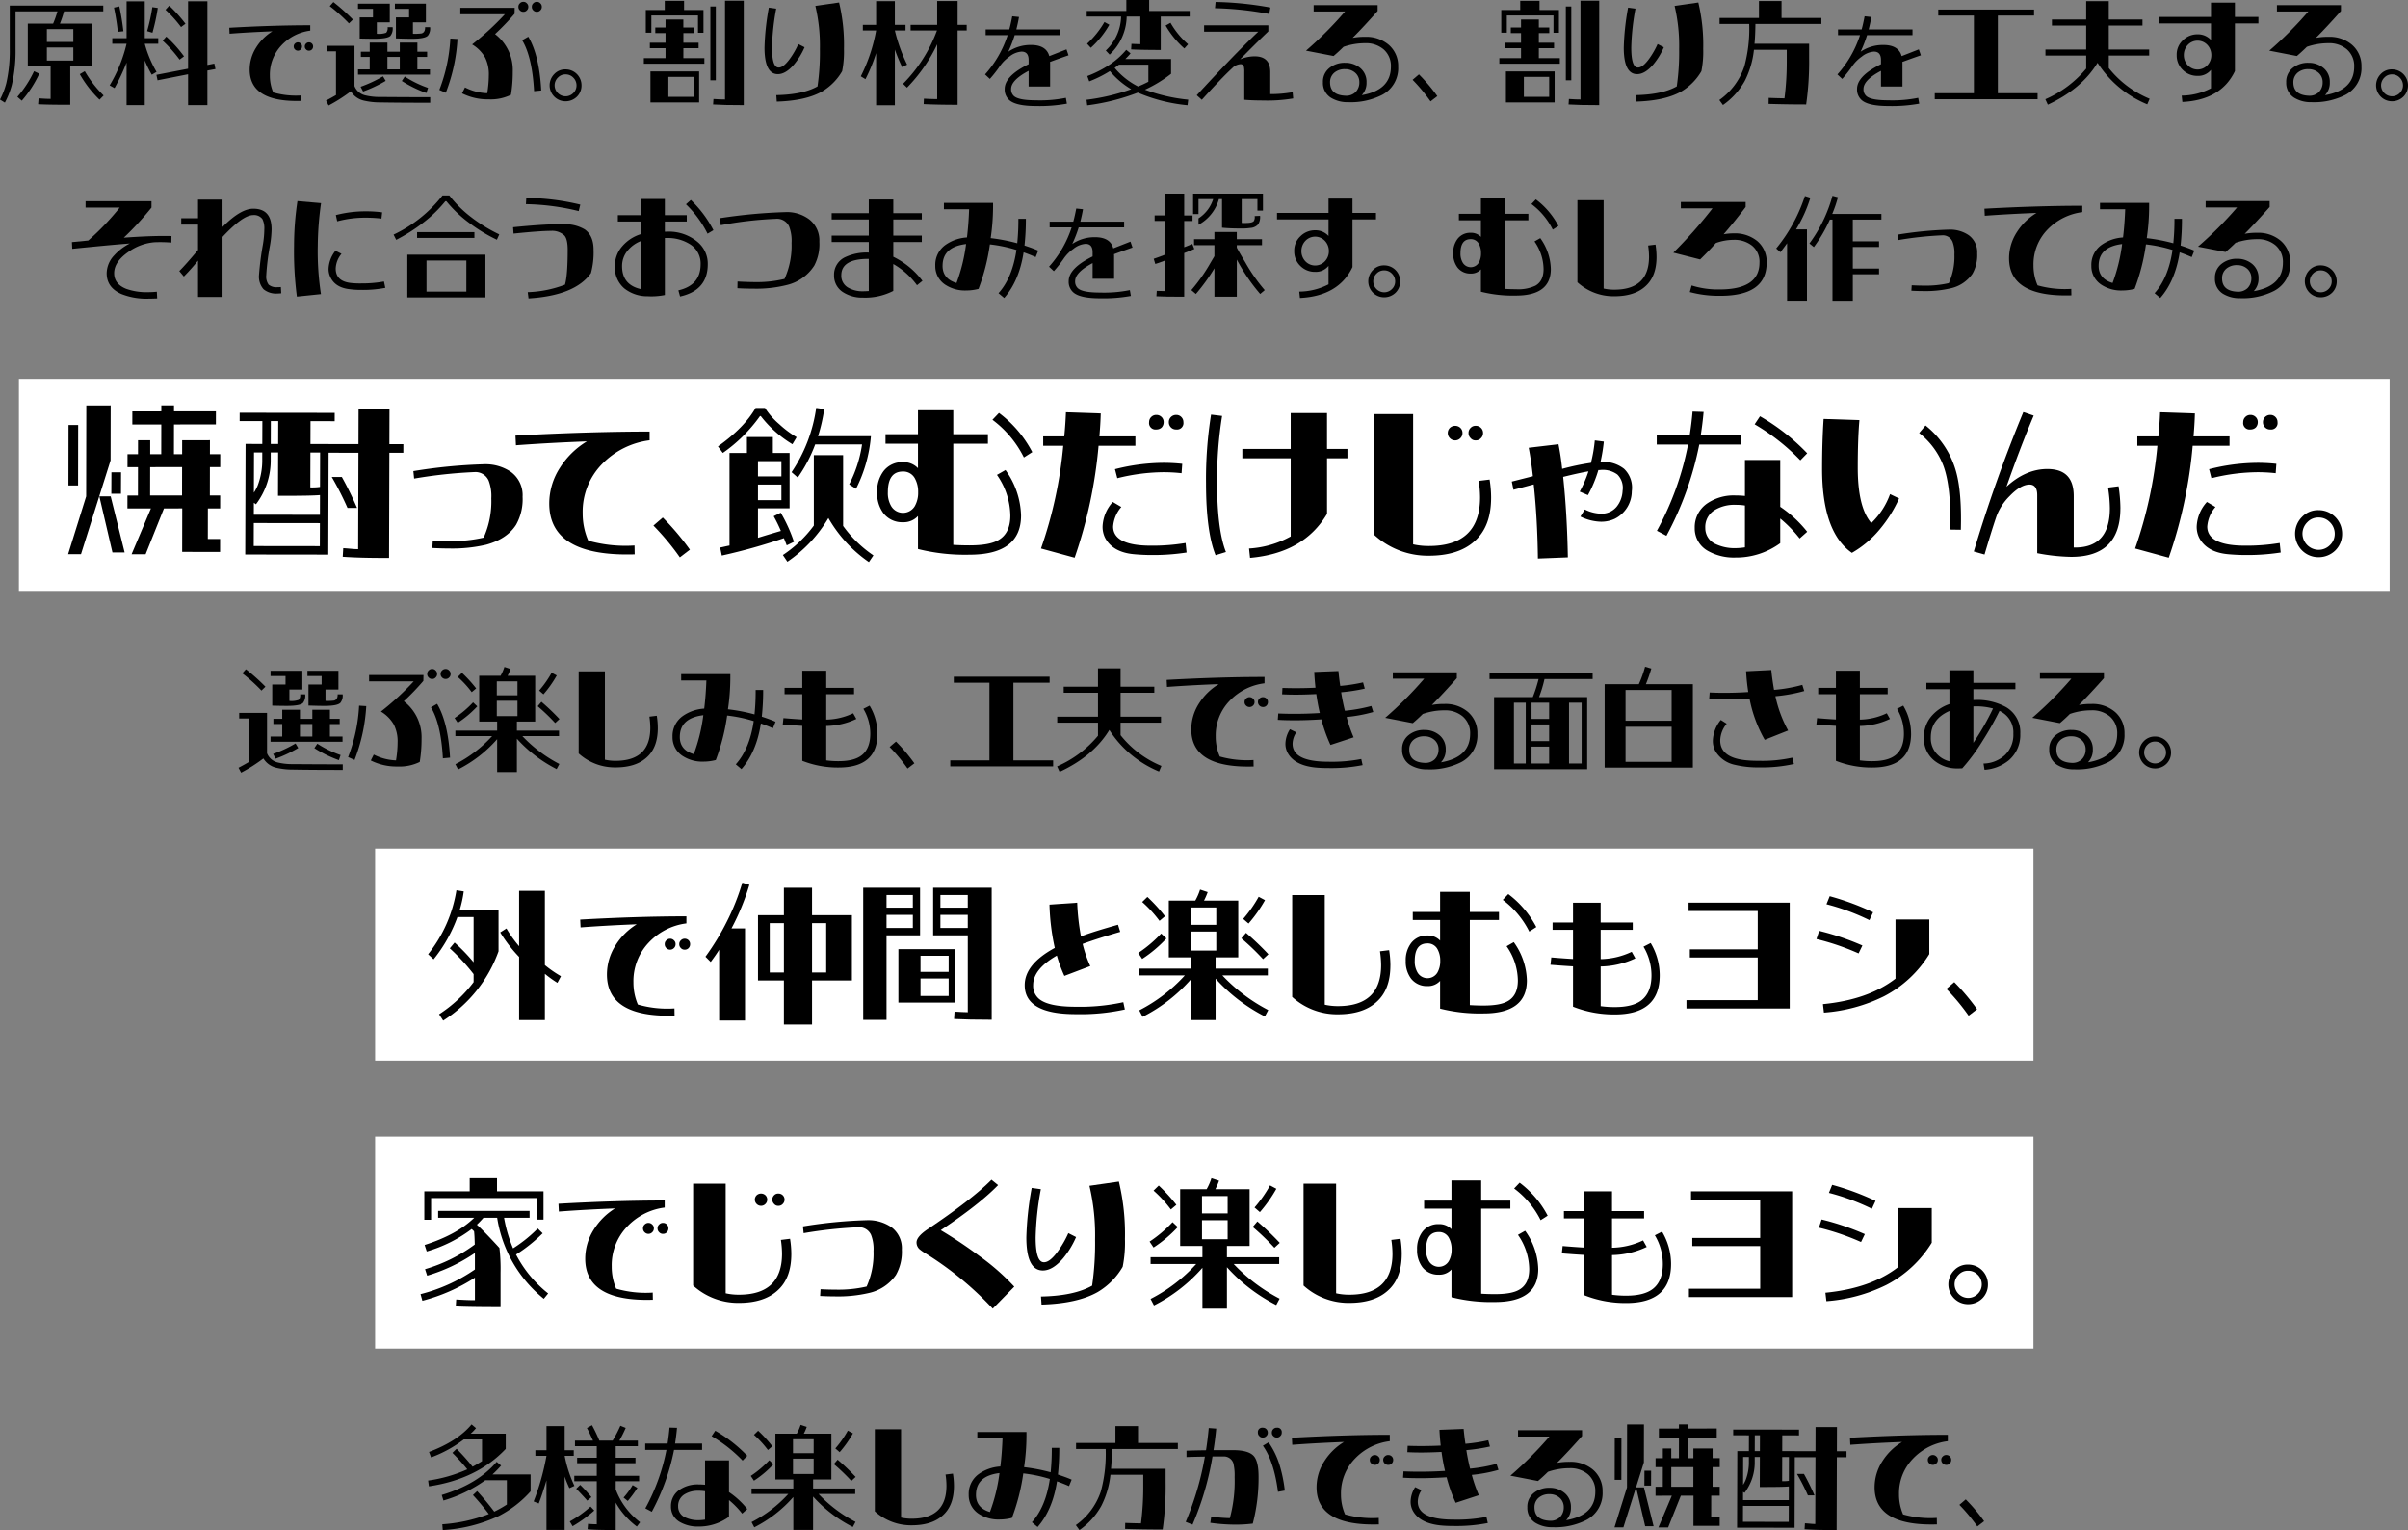
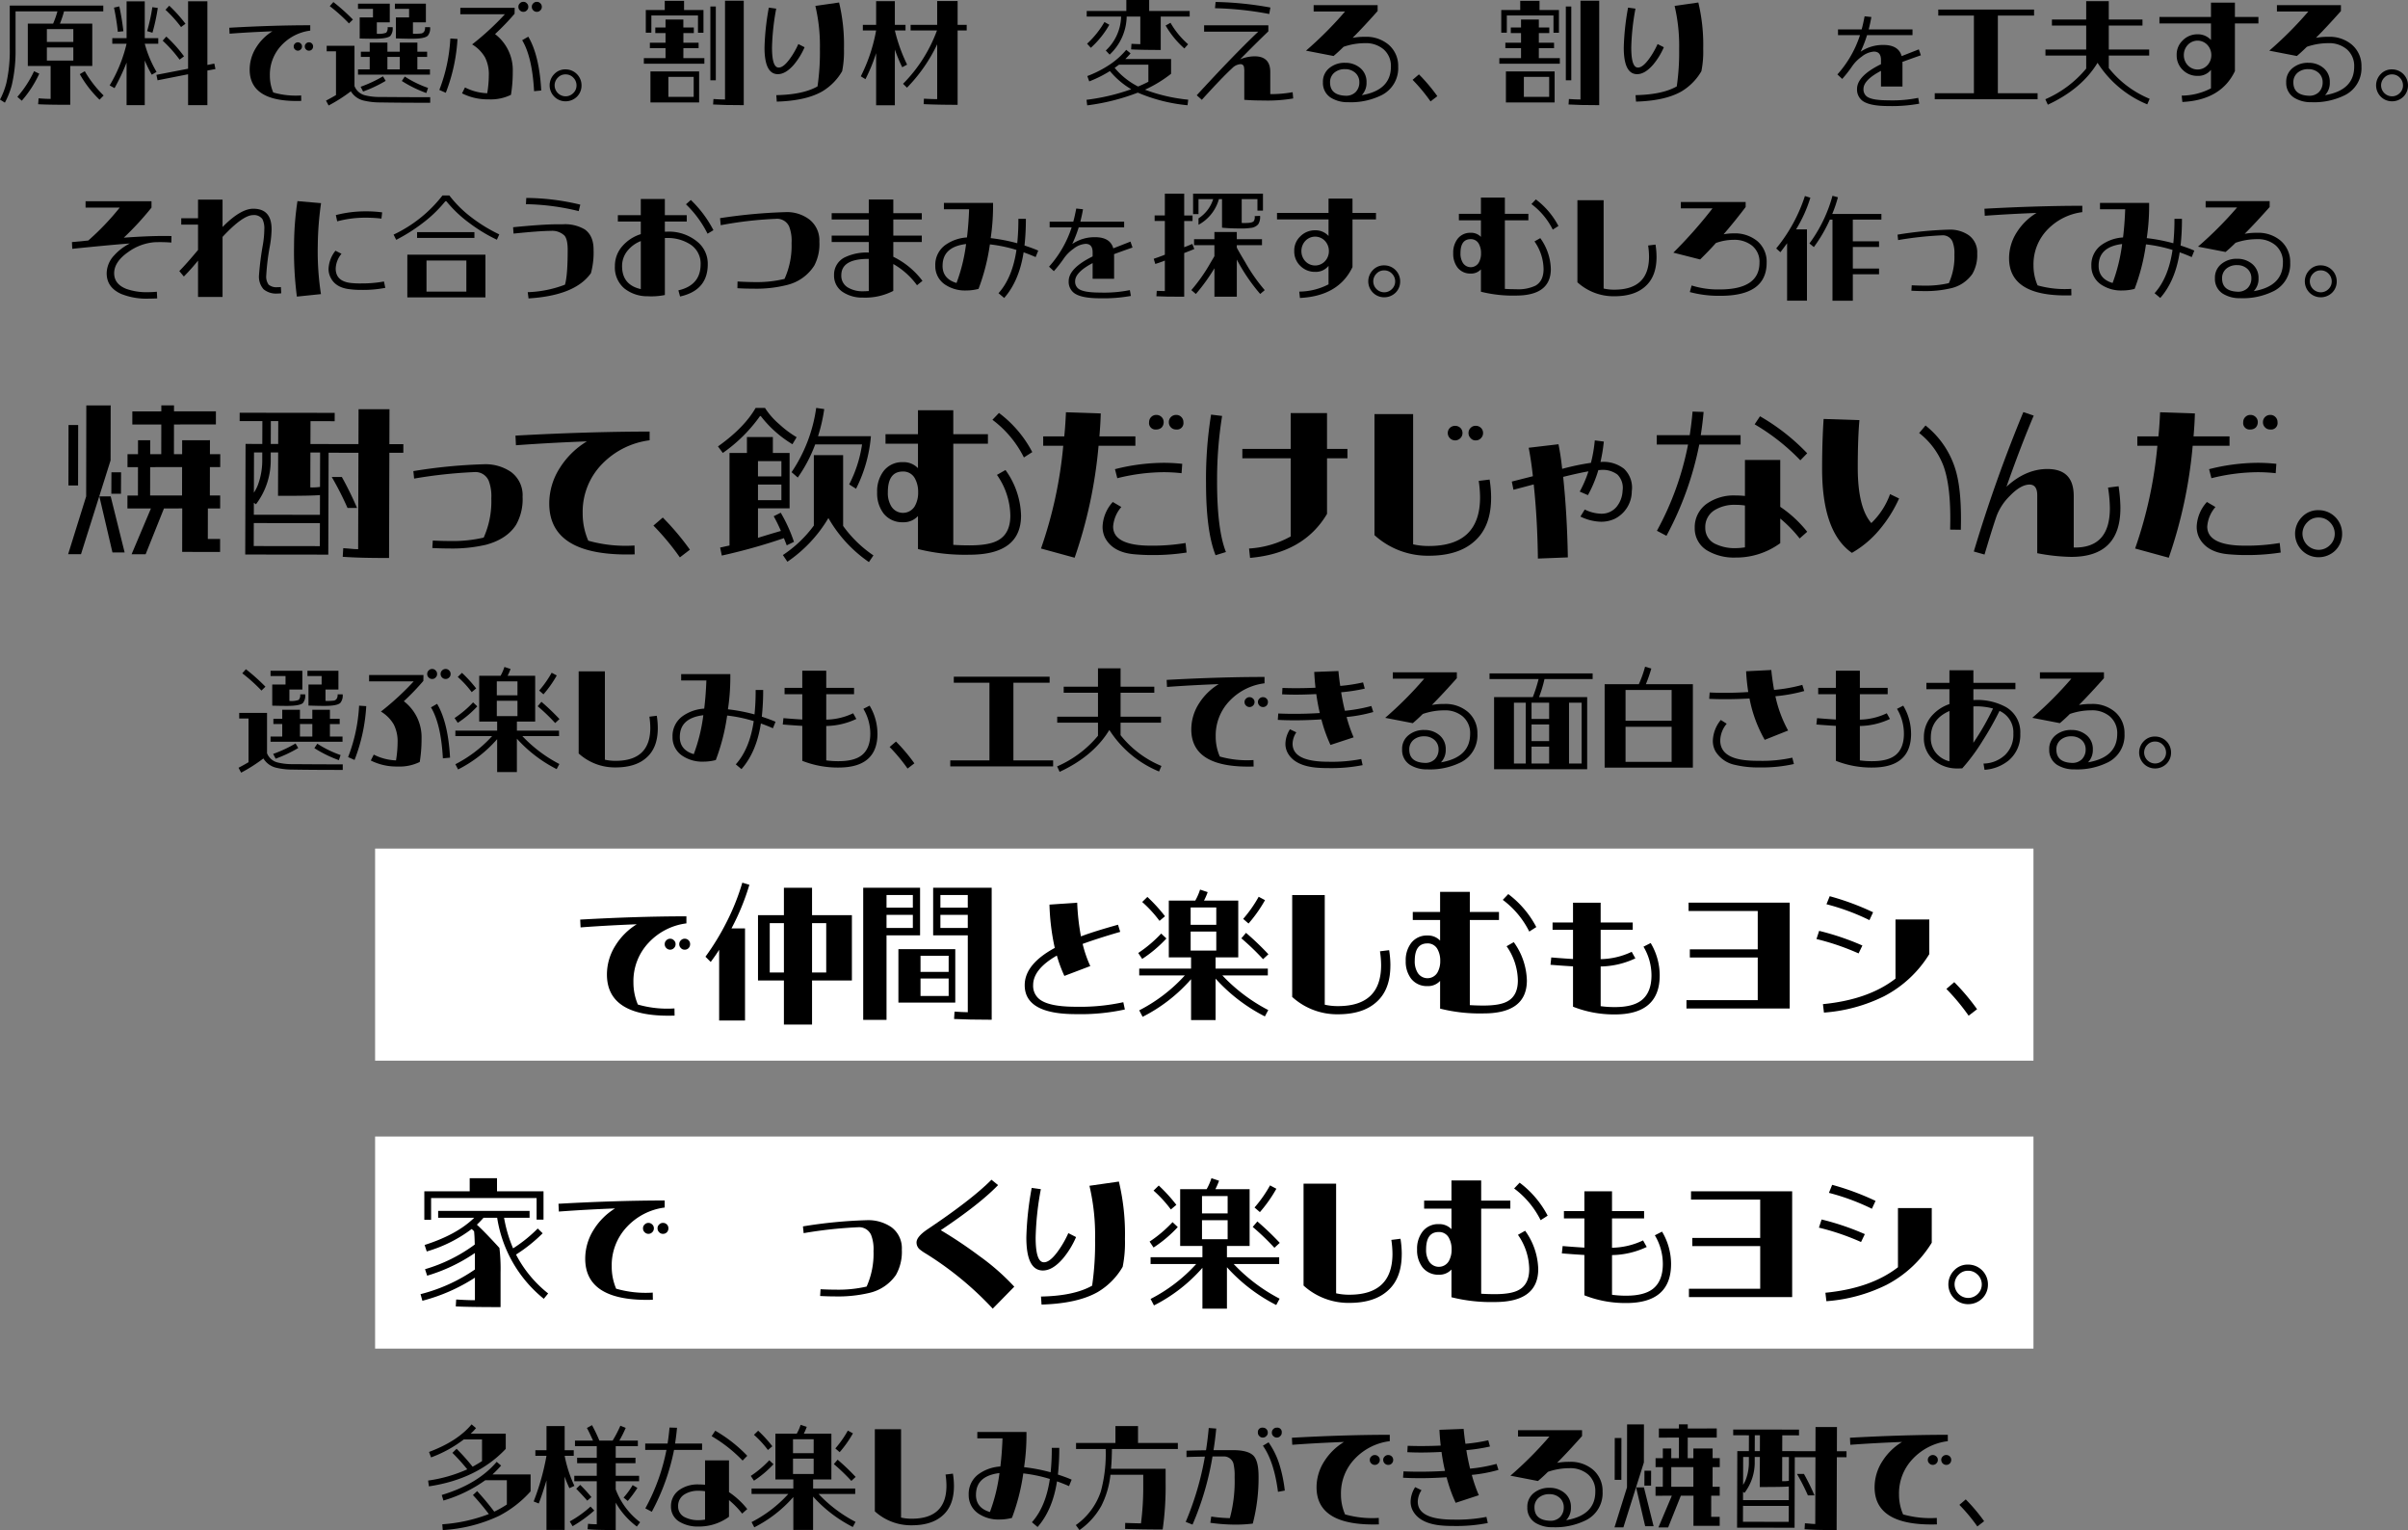
<svg xmlns="http://www.w3.org/2000/svg" width="635.994" height="404" viewBox="0 0 635.994 404">
  <rect x="0" y="0" width="635.994" height="404" fill="#808080" stroke="none" />
  <defs>
    <clipPath id="clip-path">
      <rect id="長方形_3615" data-name="長方形 3615" width="510.411" height="27.969" fill="none" />
    </clipPath>
  </defs>
  <g id="グループ_10532" data-name="グループ 10532" transform="translate(-7120 -3959)">
    <g id="グループ_10518" data-name="グループ 10518" transform="translate(7120 3959.335)">
      <path id="パス_14961" data-name="パス 14961" d="M18.557,27.8c-4.287,0-7.1-.06-8.484-.15l.12-1.559c1.139.09,2.188.151,3.177.151V17.552H7.345V6.37H14.03a24.732,24.732,0,0,0,1.14-3.237H4.107v9.833a39.682,39.682,0,0,1-.99,9.622,21.9,21.9,0,0,1-1.828,4.647L0,26.425a20.007,20.007,0,0,0,1.679-4.377,38.64,38.64,0,0,0,.9-9.083V1.6h24.7V3.133H16.908A25.2,25.2,0,0,1,15.829,6.37h8.544V17.552H18.557Zm-8.184-8.214a29.8,29.8,0,0,1-4.617,7.135L4.587,25.706a29.108,29.108,0,0,0,4.407-6.775ZM12.381,11.2h6.985V7.809H12.381Zm0,4.917h6.985V12.666H12.381ZM27.37,25.346l-1.08,1.109a29.612,29.612,0,0,1-5.216-6.745l1.32-.78a29.829,29.829,0,0,0,4.976,6.415" transform="translate(0 -0.465)" />
      <path id="パス_14962" data-name="パス 14962" d="M44.377,19.645a31.421,31.421,0,0,1-1.859-3.777V27.679h-4.8V16.438a55.054,55.054,0,0,1-3.177,6.745l-1.289-.719a38.581,38.581,0,0,0,4.467-11H33.945V9.992h3.777V.279h4.8V9.992h3.568v1.469H42.519A30.217,30.217,0,0,0,45.636,18.9ZM35.414,8.314a63.936,63.936,0,0,0-1.019-6.386L35.8,1.6a65.169,65.169,0,0,1,1.079,6.566Zm9.143.24-1.41-.42a48.852,48.852,0,0,0,1.379-6.325l1.439.21a52.074,52.074,0,0,1-1.409,6.535m14.509,9.983v9.143h-5.1V19.526l-8.064,1.589-.3-1.439,8.364-1.619V.25h5.1V17.068l1.828-.36.3,1.439ZM47.255,10.652l.959-1.08a34.842,34.842,0,0,1,4.677,5.217l-1.169.869a35.24,35.24,0,0,0-4.467-5.006M48,2.5l.989-1.08a38.26,38.26,0,0,1,4.287,4.767l-1.17.87A33.4,33.4,0,0,0,48,2.5" transform="translate(-4.288 -0.25)" />
      <path id="パス_14963" data-name="パス 14963" d="M89.463,2.923V4.341a12.558,12.558,0,0,0-7.591,3.875,11.227,11.227,0,0,0-3.075,8,11.264,11.264,0,0,0,.892,4.457,21.476,21.476,0,0,0,7.368.785l.024,1.444q-13.618.418-13.619-8.281A10.885,10.885,0,0,1,75.174,8.8a13.235,13.235,0,0,1,4.292-4.28c-3.151.127-6.946.3-11.312.633l-.075-1.57c7.665-.431,14.81-.658,21.384-.658M86.958,7.76a.972.972,0,0,1,.323.759,1.025,1.025,0,0,1-.323.785,1.062,1.062,0,0,1-1.538,0,1.024,1.024,0,0,1-.322-.785.971.971,0,0,1,.322-.759,1.062,1.062,0,0,1,1.538,0m2.953,0a1.045,1.045,0,0,1,.3.759,1.1,1.1,0,0,1-.3.785,1.04,1.04,0,0,1-.795.33.986.986,0,0,1-.769-.33,1.027,1.027,0,0,1-.322-.785.974.974,0,0,1,.322-.759,1.022,1.022,0,0,1,.769-.33,1.077,1.077,0,0,1,.795.33" transform="translate(-7.519 3.408)" />
      <path id="パス_14964" data-name="パス 14964" d="M128.712,25.621V27.09c-5.516,0-9.952-.03-13.19-.09a19,19,0,0,1-4.347-.479,5.411,5.411,0,0,1-3.417-2.458,41.991,41.991,0,0,1-5.875,3.748l-.69-1.289c1.2-.63,2.1-1.14,2.637-1.469V13.51h-2.457V12.041h7.344V22.683a4.03,4.03,0,0,0,2.878,2.458,15.79,15.79,0,0,0,3.957.42c3.927.03,8.3.06,13.16.06M102.182,1.579l.96-1.08A52.1,52.1,0,0,1,108.3,5.116l-1.049,1.019a43.734,43.734,0,0,0-5.066-4.557M113.6,2.3h-3.957V.919h8.393V5.865h-3.417v3a5.63,5.63,0,0,0,2.458-.269,1.88,1.88,0,0,0,.389-1.469h1.32a3.056,3.056,0,0,1-.6,2.309c-.51.479-1.919.749-4.167.749-1.379,0-2.669-.03-3.927-.061V4.546H113.6Zm15.049,17.357H109.647V18.276h3.087v-3.3H110.4V13.6h2.338V11.2h4.677v2.4h3.267V11.2h4.647v2.4H127.9v1.378h-2.579v3.3h3.328Zm-18.316,3.208a33.8,33.8,0,0,0,5.906-2.758l.719,1.2a35.169,35.169,0,0,1-5.966,2.818Zm7.075-4.587h3.268v-3.3h-3.268ZM123.136,2.3h-3.748V.919h8.185V5.865h-3.418v3a14.053,14.053,0,0,0,2.278-.089c.63-.18.96-.72.929-1.649h1.32a3.022,3.022,0,0,1-.6,2.248c-.54.54-1.918.81-4.167.81-1.08,0-2.489-.03-4.257-.09V4.546h3.478Zm-1.918,19.036.78-1.169a28.484,28.484,0,0,0,6.145,3l-.45,1.348a32.377,32.377,0,0,1-6.475-3.177" transform="translate(-15.089 -0.29)" />
      <path id="パス_14965" data-name="パス 14965" d="M138.5,10.11l1.889.12A46.351,46.351,0,0,1,137.3,24.44l-1.709-.749A43.636,43.636,0,0,0,138.5,10.11m2.638-8.094h14.359l-.029,1.559a63.5,63.5,0,0,1-5.157,5.366,11.963,11.963,0,0,1,4.677,9.923,36.73,36.73,0,0,1-.479,6.115,12.08,12.08,0,0,1-5.876,1.2,15.052,15.052,0,0,1-7.045-1.589l.78-1.559a13.923,13.923,0,0,0,5.875,1.53,29.7,29.7,0,0,0,.42-4.677,9.855,9.855,0,0,0-.99-4.767,9.562,9.562,0,0,0-3.417-3.447A73.077,73.077,0,0,0,152.916,3.7H141.134ZM158.7.817a1.2,1.2,0,0,1,.39.929,1.2,1.2,0,0,1-.39.929,1.138,1.138,0,0,1-.9.389,1.16,1.16,0,0,1-.929-.389,1.159,1.159,0,0,1-.39-.929,1.16,1.16,0,0,1,.39-.929A1.16,1.16,0,0,1,157.8.428a1.138,1.138,0,0,1,.9.389m3.807,23.023-1.889.18c-.329-6.026-1.378-10.523-3.147-13.46l1.619-.929c1.918,3.238,3.087,7.974,3.417,14.21M162.269.817a1.2,1.2,0,0,1,.39.929,1.2,1.2,0,0,1-.39.929,1.2,1.2,0,0,1-.929.389,1.245,1.245,0,0,1-.929-.389,1.2,1.2,0,0,1-.389-.929,1.2,1.2,0,0,1,.389-.929,1.245,1.245,0,0,1,.929-.389,1.2,1.2,0,0,1,.929.389" transform="translate(-19.558 -0.278)" />
      <path id="パス_14966" data-name="パス 14966" d="M177.43,28.862a4.267,4.267,0,0,1-3,1.2,4.149,4.149,0,0,1-2.968-1.23,4.234,4.234,0,0,1,0-5.965,3.94,3.94,0,0,1,2.968-1.23,4.2,4.2,0,0,1,4.227,4.228,4.119,4.119,0,0,1-1.229,3m-.96-5.066a2.735,2.735,0,0,0-2.039-.839,2.668,2.668,0,0,0-2.008.839,2.882,2.882,0,0,0-.87,2.069,2.92,2.92,0,0,0,2.878,2.878,2.855,2.855,0,0,0,2.039-.84,2.764,2.764,0,0,0,.869-2.038,2.881,2.881,0,0,0-.869-2.069" transform="translate(-25.067 -3.65)" />
    </g>
    <g id="グループ_10517" data-name="グループ 10517" transform="translate(7290.057 3959)">
      <path id="パス_14967" data-name="パス 14967" d="M213.637,15.24h5.546v1.468H203.2V15.24h5.726V12.6h-4.137V11.163h4.137V8.615h-2.7V7.146h2.7v-2.1h4.706v2.1H216.4V8.615h-2.758v2.548h4.017V12.6h-4.017Zm-8.454-6.715h-1.469v-6h5.007V.1h5.1V2.529h5.127v6H217.5V3.968H205.183ZM217.8,26.931H204.943V18.747H217.8Zm-8.124-1.468h6.685V20.186H209.68Zm12.531-4.377h-1.439V1.6h1.439ZM229.586.071v27.58q-5.486,0-8.095-.18l.091-1.439c1.259.09,2.277.12,3.057.12V.071Z" transform="translate(-203.205 0.114)" />
      <path id="パス_14968" data-name="パス 14968" d="M248.888,17.009c-1.5,1.738-2.968,2.608-4.407,2.547-2.248-.089-3.388-2.428-3.388-7.015a66.616,66.616,0,0,1,1.14-10.552l1.949.27a62.854,62.854,0,0,0-1.109,10.282c0,3.3.51,5.037,1.528,5.246.9.18,1.979-.6,3.268-2.4a21.51,21.51,0,0,0,2.158-3.778l1.649.84a18.66,18.66,0,0,1-2.788,4.557m13.19-4.077a26.368,26.368,0,0,1-.479,5.846,14.915,14.915,0,0,1-5.307,5.366c-2.907,1.648-6.895,2.518-11.961,2.668l-.12-1.709c4.647-.09,8.274-.839,10.883-2.309a62.428,62.428,0,0,0,.629-9.862,45.73,45.73,0,0,0-1.2-11.391l6.265-.9a47.9,47.9,0,0,1,1.289,12.291" transform="translate(-209.229 0.023)" />
      <path id="パス_14969" data-name="パス 14969" d="M281.085,17.656a39.972,39.972,0,0,1-1.949-4.677V27.7h-4.946V13.939a44.1,44.1,0,0,1-2.818,6.865l-1.229-.749a44.021,44.021,0,0,0,4.047-12.111h-3.508V6.474h3.508V.208h4.946V6.474h2.818V7.943h-2.818a43.5,43.5,0,0,0,3.238,9.023Zm17.028-9.713h-2.4V27.579c-3.507,0-6.505-.061-8.963-.18l.06-1.439c1.619.09,2.789.119,3.508.119V11.6a42.263,42.263,0,0,1-7.974,11.451L281.3,22.032a39.1,39.1,0,0,0,8.963-14.089H283.3V6.474h7.015V.179h5.4V6.474h2.4Z" transform="translate(-212.848 0.096)" />
-       <path id="パス_14970" data-name="パス 14970" d="M328.129,21.748l.27,1.54a40.527,40.527,0,0,1-8.132.621c-3.512,0-5.89-.513-7.079-1.567a3.713,3.713,0,0,1-1.216-2.945c0-2.3,2.107-4.458,6.322-6.539V11.751c0-1.486-.622-2.216-1.865-2.216a5.776,5.776,0,0,0-3.215,1.324,10.087,10.087,0,0,0-2.512,2.513,32.187,32.187,0,0,1-2.648,3.377l-1.27-1.189a28.831,28.831,0,0,0,5.971-10.375h-5.809V3.673h6.241c.3-1.054.54-2.216.784-3.459L315.755.4c-.189,1.107-.432,2.188-.7,3.269h11.564V5.186h-12a34.251,34.251,0,0,1-1.7,4.377,10.468,10.468,0,0,1,6.025-1.784c2.648,0,4.268.972,4.809,2.945l4.539-1.783.54,1.567c-2.027.7-3.675,1.3-4.89,1.756a4.565,4.565,0,0,1,.027.675v5.809h-5.674V14.615q-4.619,2.432-4.621,4.783a2.364,2.364,0,0,0,.73,1.864c.865.784,2.81,1.135,5.863,1.135a34.279,34.279,0,0,0,7.862-.648" transform="translate(-216.674 4.091)" />
      <path id="パス_14971" data-name="パス 14971" d="M354.089,23.683a44.7,44.7,0,0,0,11.422,2.637l-.18,1.469A43.793,43.793,0,0,1,352.2,24.461a57.072,57.072,0,0,1-13.37,3.358l-.18-1.469a54.88,54.88,0,0,0,11.811-2.788,21.428,21.428,0,0,1-5.636-4.8,30.929,30.929,0,0,1-5.456,2.728l-.51-1.41a28.875,28.875,0,0,0,5.606-2.817,20.725,20.725,0,0,0,4.677-4.107l1.14.929a15.741,15.741,0,0,1-1.379,1.5h12.081v3.9a34.194,34.194,0,0,1-6.9,4.2M365.9,2.907V4.377h-7.645V13.19c-3.777,0-6.385-.061-7.824-.151l.089-1.468c.63.03,1.379.06,2.339.09V4.377h-3.6a14.091,14.091,0,0,1-4.5,10.042l-1.019-1.079a12.677,12.677,0,0,0,4.047-8.963h-9.084V2.907h10.463V0H355.2V2.907ZM339.79,12.62l-.989-1.079a24.391,24.391,0,0,0,4.587-5.726l1.289.719a24.228,24.228,0,0,1-4.887,6.085m12.471,10.223a29,29,0,0,0,2.728-1.259v-4.5h-7.764l-1.14.839a19.576,19.576,0,0,0,6.176,4.917m7.285-16.1,1.289-.72a22.088,22.088,0,0,0,4.647,5.667l-.989,1.108a23.893,23.893,0,0,1-4.947-6.055" transform="translate(-221.74)" />
      <path id="パス_14972" data-name="パス 14972" d="M398.743,25.945a40.438,40.438,0,0,1-7.944.54c-1.828,0-3.478-.061-4.976-.18V18.93a6.063,6.063,0,0,0-.09-1.319.87.87,0,0,0-.9-.72,3.349,3.349,0,0,0-2.188,1.05c-1.618,1.468-4.316,4.257-8.034,8.364l-1.348-1.2c6.414-6.985,11.841-12.621,16.247-16.788h-14.3V6.639h16.968V8.228c-1.979,1.888-4.467,4.346-7.465,7.4a9.912,9.912,0,0,1,3.838-.809q4.136,0,4.137,4.137v5.846a32.342,32.342,0,0,0,5.906-.51Zm-6.325-22.3a86.411,86.411,0,0,0-14.33-1.529l.151-1.648a89.025,89.025,0,0,1,14.479,1.468Z" transform="translate(-227.243 0.051)" />
      <path id="パス_14973" data-name="パス 14973" d="M429.35,11.864a7.339,7.339,0,0,1,2.578,5.846,7.957,7.957,0,0,1-4.317,7.494,18.255,18.255,0,0,1-8.9,1.889,8.339,8.339,0,0,1-4.587-1.2,4.577,4.577,0,0,1-2.069-4.047,4.578,4.578,0,0,1,1.769-3.837,6.308,6.308,0,0,1,4.107-1.319,6.022,6.022,0,0,1,4.017,1.409,4.705,4.705,0,0,1,1.619,3.748,4.66,4.66,0,0,1-1.259,3.388c5.126-.87,7.7-3.388,7.7-7.524a5.773,5.773,0,0,0-1.979-4.617,7.2,7.2,0,0,0-4.826-1.589,17.333,17.333,0,0,0-5.7.96c-.929.929-1.8,1.708-2.638,2.428l-7.285-1.41A98.508,98.508,0,0,0,417.9,3.141h-8.3V1.462H426.5V3.02c-2.4,2.7-4.586,5.066-6.6,7.075a17.321,17.321,0,0,1,3.3-.269,9.109,9.109,0,0,1,6.145,2.039m-11.362,13.52a3.554,3.554,0,0,0,2.668-.929,3.593,3.593,0,0,0,1.019-2.608,3.262,3.262,0,0,0-1.079-2.518,3.893,3.893,0,0,0-2.668-.96,4.2,4.2,0,0,0-2.788.869,3.234,3.234,0,0,0-1.2,2.609c0,2.248,1.349,3.418,4.047,3.537" transform="translate(-232.701 -0.107)" />
      <path id="パス_14974" data-name="パス 14974" d="M445.792,30.34a45.047,45.047,0,0,0-4.737-5.7l1.679-1.438a46.69,46.69,0,0,1,4.856,5.755Z" transform="translate(-238.022 -3.565)" />
    </g>
    <g id="グループ_10531" data-name="グループ 10531" transform="translate(-0.142)">
      <g id="グループ_10516" data-name="グループ 10516" transform="translate(7516.142 3959.185)">
        <path id="パス_23084" data-name="パス 23084" d="M328.129,21.748l.27,1.54a40.527,40.527,0,0,1-8.132.621c-3.512,0-5.89-.513-7.079-1.567a3.713,3.713,0,0,1-1.216-2.945c0-2.3,2.107-4.458,6.322-6.539V11.751c0-1.486-.622-2.216-1.865-2.216a5.776,5.776,0,0,0-3.215,1.324,10.087,10.087,0,0,0-2.512,2.513,32.187,32.187,0,0,1-2.648,3.377l-1.27-1.189a28.831,28.831,0,0,0,5.971-10.375h-5.809V3.673h6.241c.3-1.054.54-2.216.784-3.459L315.755.4c-.189,1.107-.432,2.188-.7,3.269h11.564V5.186h-12a34.251,34.251,0,0,1-1.7,4.377,10.468,10.468,0,0,1,6.025-1.784c2.648,0,4.268.972,4.809,2.945l4.539-1.783.54,1.567c-2.027.7-3.675,1.3-4.89,1.756a4.565,4.565,0,0,1,.027.675v5.809h-5.674V14.615q-4.619,2.432-4.621,4.783a2.364,2.364,0,0,0,.73,1.864c.865.784,2.81,1.135,5.863,1.135a34.279,34.279,0,0,0,7.862-.648" transform="translate(-217.495 3.906)" />
        <path id="パス_14975" data-name="パス 14975" d="M484.529,15.24h5.546v1.468H474.1V15.24h5.726V12.6h-4.137V11.163h4.137V8.615h-2.7V7.146h2.7v-2.1h4.706v2.1h2.758V8.615h-2.758v2.548h4.017V12.6h-4.017Zm-8.454-6.715h-1.469v-6h5.007V.1h5.1V2.529h5.127v6H488.4V3.968H476.075ZM488.7,26.931H475.835V18.747H488.7Zm-8.124-1.468h6.685V20.186h-6.685ZM493.1,21.085h-1.439V1.6H493.1ZM500.478.071v27.58q-5.486,0-8.095-.18l.091-1.439c1.259.09,2.277.12,3.057.12V.071Z" transform="translate(-474.097 -0.071)" />
        <path id="パス_14976" data-name="パス 14976" d="M519.78,17.009c-1.5,1.738-2.968,2.608-4.407,2.547-2.248-.089-3.388-2.428-3.388-7.015a66.516,66.516,0,0,1,1.14-10.552l1.949.27a62.857,62.857,0,0,0-1.109,10.282c0,3.3.51,5.037,1.528,5.246.9.18,1.979-.6,3.268-2.4a21.57,21.57,0,0,0,2.159-3.778l1.648.84a18.66,18.66,0,0,1-2.788,4.557m13.19-4.077a26.368,26.368,0,0,1-.479,5.846,14.928,14.928,0,0,1-5.307,5.366c-2.907,1.648-6.895,2.518-11.961,2.668L515.1,25.1c4.647-.09,8.274-.839,10.883-2.309a62.428,62.428,0,0,0,.629-9.862,45.728,45.728,0,0,0-1.2-11.391l6.266-.9a47.9,47.9,0,0,1,1.289,12.291" transform="translate(-479.121 -0.162)" />
-         <path id="パス_14977" data-name="パス 14977" d="M551.531,6.234c-.03,1.949-.09,3.658-.24,5.217H565.71v3.687a80.342,80.342,0,0,1-.78,12.351c-3.657,0-6.954-.06-9.922-.15l.029-1.589c1.35.061,2.728.091,4.167.12a74.763,74.763,0,0,0,.6-9.413V13.04h-8.664a23.645,23.645,0,0,1-2.428,8.244,19.12,19.12,0,0,1-5.756,6.355L542,26.32a17.724,17.724,0,0,0,6.6-8.873,37.779,37.779,0,0,0,1.288-11.212h-7.824V4.646h10.4V.179h5.966V4.646h10.522V6.234Z" transform="translate(-483.893 -0.088)" />
        <path id="パス_14979" data-name="パス 14979" d="M636.81,24.945v1.589H609.65V24.945h10.343V4.44h-9.413V2.852h25.3V4.44h-9.563V24.945Z" transform="translate(-494.649 -0.513)" />
        <path id="パス_14980" data-name="パス 14980" d="M670.741,25.995l-.63,1.468a28.408,28.408,0,0,1-13.13-10.972c-2.788,4.587-7.135,8.274-13.131,11.062l-.659-1.439a29,29,0,0,0,10.792-8.094V14.573H643.221V12.985h10.761V6.659h-9.053V5.07h9.053V.214h5.966V5.07h8.9V6.659h-8.9v6.325H670.62v1.589H659.949v3.3a26.853,26.853,0,0,0,10.792,8.124" transform="translate(-498.982 -0.094)" />
        <path id="パス_14981" data-name="パス 14981" d="M697.771,18.754c-2.428,5.1-7.074,7.824-13.88,8.154l-.18-1.679a17.052,17.052,0,0,0,7.735-1.918V18.425a4.266,4.266,0,0,1-3.537,1.589,5.358,5.358,0,0,1-3.9-1.559,5.248,5.248,0,0,1-1.619-3.927,5.1,5.1,0,0,1,1.619-3.9,5.385,5.385,0,0,1,3.9-1.589,4.641,4.641,0,0,1,3.537,1.5V6.164h-13.61V4.455h13.61V.677h6.325V4.455h6.206V6.164h-6.206Zm-7.285-1.529a3.859,3.859,0,0,0,1.05-2.7,3.911,3.911,0,0,0-1.05-2.7,3.551,3.551,0,0,0-5.156,0,3.911,3.911,0,0,0-1.05,2.7,3.859,3.859,0,0,0,1.05,2.7,3.551,3.551,0,0,0,5.156,0" transform="translate(-503.491 -0.167)" />
        <path id="パス_14982" data-name="パス 14982" d="M734.1,11.864a7.339,7.339,0,0,1,2.578,5.846,7.957,7.957,0,0,1-4.317,7.494,18.254,18.254,0,0,1-8.9,1.889,8.339,8.339,0,0,1-4.587-1.2,4.577,4.577,0,0,1-2.069-4.047,4.578,4.578,0,0,1,1.769-3.837,6.308,6.308,0,0,1,4.107-1.319A6.022,6.022,0,0,1,726.7,18.1a4.705,4.705,0,0,1,1.619,3.748,4.661,4.661,0,0,1-1.259,3.388c5.126-.87,7.7-3.388,7.7-7.524a5.774,5.774,0,0,0-1.979-4.617,7.2,7.2,0,0,0-4.826-1.589,17.333,17.333,0,0,0-5.7.96c-.929.929-1.8,1.708-2.638,2.428l-7.285-1.41A98.508,98.508,0,0,0,722.651,3.141h-8.3V1.462h16.908V3.02c-2.4,2.7-4.586,5.066-6.6,7.075a17.321,17.321,0,0,1,3.3-.269,9.109,9.109,0,0,1,6.145,2.039m-11.362,13.52a3.554,3.554,0,0,0,2.668-.929,3.593,3.593,0,0,0,1.019-2.608,3.262,3.262,0,0,0-1.079-2.518,3.893,3.893,0,0,0-2.668-.96,4.2,4.2,0,0,0-2.788.869,3.234,3.234,0,0,0-1.2,2.609c0,2.248,1.349,3.418,4.047,3.537" transform="translate(-508.977 -0.292)" />
        <path id="パス_14983" data-name="パス 14983" d="M753.075,28.862a4.267,4.267,0,0,1-3,1.2,4.149,4.149,0,0,1-2.968-1.23,4.234,4.234,0,0,1,0-5.965,3.938,3.938,0,0,1,2.968-1.23,4.2,4.2,0,0,1,4.227,4.228,4.119,4.119,0,0,1-1.229,3m-.96-5.066a2.735,2.735,0,0,0-2.039-.839,2.668,2.668,0,0,0-2.008.839,2.882,2.882,0,0,0-.87,2.069,2.92,2.92,0,0,0,2.878,2.878,2.855,2.855,0,0,0,2.039-.84,2.764,2.764,0,0,0,.869-2.038,2.881,2.881,0,0,0-.869-2.069" transform="translate(-514.31 -3.5)" />
      </g>
    </g>
    <g id="グループ_10527" data-name="グループ 10527" transform="translate(7183 4135.042)">
      <g id="グループ_6875" data-name="グループ 6875">
        <g id="グループ_6874" data-name="グループ 6874" transform="translate(0 0)" clip-path="url(#clip-path)">
          <path id="パス_15022" data-name="パス 15022" d="M27.527,25.906v1.469c-5.518,0-9.955-.03-13.194-.09a19.011,19.011,0,0,1-4.348-.479,5.412,5.412,0,0,1-3.418-2.458A41.966,41.966,0,0,1,.689,28.095L0,26.805c1.2-.63,2.1-1.14,2.638-1.469V13.8H.18V12.326H7.527V22.968a4.03,4.03,0,0,0,2.879,2.458,15.838,15.838,0,0,0,3.958.42c3.928.03,8.306.06,13.164.06M.989,1.864l.96-1.08A52.114,52.114,0,0,1,7.106,5.4L6.057,6.42A43.743,43.743,0,0,0,.989,1.864m11.425.719H8.456V1.2h8.4V6.15H13.434v3a5.633,5.633,0,0,0,2.459-.269,1.879,1.879,0,0,0,.389-1.469H17.6A3.052,3.052,0,0,1,17,9.718c-.509.479-1.919.749-4.167.749-1.38,0-2.669-.03-3.929-.061V4.831h3.509ZM27.467,19.94H8.456V18.561h3.088v-3.3H9.206V13.885h2.339v-2.4h4.678v2.4h3.268v-2.4h4.648v2.4h2.579v1.378H24.138v3.3h3.329ZM9.146,23.148a33.818,33.818,0,0,0,5.907-2.758l.719,1.2a35.2,35.2,0,0,1-5.967,2.818Zm7.076-4.587h3.269v-3.3H16.222ZM21.95,2.583H18.2V1.2h8.187V6.15H22.969v3a14.061,14.061,0,0,0,2.279-.089c.63-.18.96-.72.93-1.649H27.5a3.021,3.021,0,0,1-.6,2.248c-.54.54-1.919.81-4.168.81-1.08,0-2.489-.03-4.258-.09V4.831H21.95ZM20.031,21.619l.78-1.169a28.476,28.476,0,0,0,6.147,3l-.45,1.348a32.39,32.39,0,0,1-6.477-3.177" transform="translate(0 -0.125)" />
          <path id="パス_15023" data-name="パス 15023" d="M37.305,10.4l1.889.12a46.34,46.34,0,0,1-3.089,14.21L34.4,23.976A43.626,43.626,0,0,0,37.305,10.4M39.944,2.3H54.307l-.029,1.559a63.5,63.5,0,0,1-5.158,5.366A11.962,11.962,0,0,1,53.8,19.149a36.719,36.719,0,0,1-.48,6.115,12.086,12.086,0,0,1-5.878,1.2,15.059,15.059,0,0,1-7.047-1.589l.781-1.559a13.93,13.93,0,0,0,5.877,1.53,29.7,29.7,0,0,0,.42-4.677,9.853,9.853,0,0,0-.99-4.767,9.563,9.563,0,0,0-3.418-3.447A73.09,73.09,0,0,0,51.729,3.98H39.944ZM57.516,1.1a1.2,1.2,0,0,1,.39.929,1.2,1.2,0,0,1-.39.929,1.139,1.139,0,0,1-.9.389,1.16,1.16,0,0,1-.93-.389,1.159,1.159,0,0,1-.39-.929,1.16,1.16,0,0,1,.39-.929,1.16,1.16,0,0,1,.93-.389,1.139,1.139,0,0,1,.9.389m3.808,23.023-1.889.18c-.329-6.026-1.379-10.523-3.148-13.46l1.619-.929c1.919,3.238,3.088,7.974,3.418,14.21M61.084,1.1a1.2,1.2,0,0,1,.39.929,1.2,1.2,0,0,1-.39.929,1.2,1.2,0,0,1-.93.389,1.246,1.246,0,0,1-.93-.389,1.2,1.2,0,0,1-.389-.929,1.2,1.2,0,0,1,.389-.929,1.246,1.246,0,0,1,.93-.389,1.2,1.2,0,0,1,.93.389" transform="translate(-5.461 -0.114)" />
          <path id="パス_15024" data-name="パス 15024" d="M68.67,14.821l-.84-1.259a27.438,27.438,0,0,0,4.888-4.137l1.11,1.049a27.127,27.127,0,0,1-5.158,4.347M95.507,25.7l-.719,1.349a36.218,36.218,0,0,1-10.5-8.033v8.813H79.075V19.137a34.182,34.182,0,0,1-10.316,8l-.719-1.378a34.158,34.158,0,0,0,9.715-7.434H68.039V16.889H79.075v-2.4H74.337V2.41h5.637A12.03,12.03,0,0,0,80.994.071l1.619.54a14.1,14.1,0,0,1-.78,1.8H89.12V14.491H84.292v2.4H95.418v1.439H85.732A36.658,36.658,0,0,0,95.507,25.7M68.67,2.709l1.11-1.079a34.071,34.071,0,0,1,3.748,4.107l-1.169.989A26.182,26.182,0,0,0,68.67,2.709M78.985,7.566h5.457V3.879H78.985Zm0,5.486h5.457V9H78.985ZM89.78,10.444l.99-1.169a60.266,60.266,0,0,1,4.767,4.557L94.4,14.881a51.754,51.754,0,0,0-4.618-4.437M91.309,7.3,90.17,6.307a27.4,27.4,0,0,0,3.3-4.707l1.349.72A29.737,29.737,0,0,1,91.309,7.3" transform="translate(-10.769 -0.012)" />
          <path id="パス_15025" data-name="パス 15025" d="M127.69,16.42c0,3.478-.989,6.085-3.028,7.854-1.92,1.709-4.648,2.548-8.126,2.548a14.209,14.209,0,0,1-9.746-3.687V1.461h6.927V24.784a12.477,12.477,0,0,0,2.819.3q9.175,0,9.175-8.724a20.416,20.416,0,0,0-.24-2.938l1.949-.24a20.766,20.766,0,0,1,.27,3.237" transform="translate(-16.954 -0.233)" />
          <path id="パス_15026" data-name="パス 15026" d="M162.774,16.617c-1.079-.479-2.159-.9-3.179-1.259-.779,5.066-2.519,9.084-5.127,12.051l-1.5-1.259c2.429-2.7,4.018-6.505,4.737-11.422a37.9,37.9,0,0,0-7.017-1.468,54.349,54.349,0,0,1-3,11.751,12.78,12.78,0,0,1-3.239.42,9.4,9.4,0,0,1-5.278-1.349,5.825,5.825,0,0,1-2.908-5.156,6.454,6.454,0,0,1,2.549-5.426,10.949,10.949,0,0,1,5.817-2.069c.3-2.457.48-4.946.57-7.434h-6.657V2.317h12.985V3.426a57.5,57.5,0,0,1-.63,8.184,46.81,46.81,0,0,1,7.017,1.349,60.359,60.359,0,0,0,.3-6.445H160.2a63.313,63.313,0,0,1-.36,7.045c1.259.42,2.489.839,3.628,1.349Zm-24.589,2.309c0,2.278,1.23,3.807,3.688,4.526a45.492,45.492,0,0,0,2.52-10.282c-4.138.51-6.207,2.4-6.207,5.756" transform="translate(-21.634 -0.369)" />
          <path id="パス_15027" data-name="パス 15027" d="M195.884,17.886c0,5.936-3.418,8.933-10.256,8.933a25.5,25.5,0,0,1-9.6-1.769V15.817c-1.59-.09-3.3-.209-5.158-.359l.179-1.679c1.8.15,3.449.269,4.978.359V7.453h-4.678V5.774h4.678V1.248h6.327V5.774h7.347V7.453h-7.347v6.715a17.154,17.154,0,0,0,7.107-1.679l.84,1.5a19.229,19.229,0,0,1-7.946,1.859v9.084a23.064,23.064,0,0,0,3.268.209c2.7,0,4.738-.51,6.087-1.558,1.5-1.169,2.279-3.088,2.279-5.7a12.755,12.755,0,0,0-1.829-6.565l1.649-.84a14.481,14.481,0,0,1,2.069,7.405" transform="translate(-27.129 -0.199)" />
          <path id="パス_15028" data-name="パス 15028" d="M209.155,30.625a45.053,45.053,0,0,0-4.738-5.7L206.1,23.49a46.764,46.764,0,0,1,4.857,5.756Z" transform="translate(-32.454 -3.735)" />
          <path id="パス_15029" data-name="パス 15029" d="M250.628,25.231v1.589H223.46V25.231h10.346V4.725H224.39V3.137H249.7V4.725h-9.566V25.231Z" transform="translate(-35.477 -0.499)" />
          <path id="パス_15030" data-name="パス 15030" d="M284.559,26.28l-.63,1.468A28.414,28.414,0,0,1,270.8,16.777c-2.789,4.587-7.137,8.274-13.134,11.062L257,26.4A29.006,29.006,0,0,0,267.8,18.306V14.858H257.031V13.27H267.8V6.944h-9.056V5.355H267.8V.5h5.968V5.355h8.905V6.944h-8.905V13.27H284.44v1.589H273.764v3.3a26.86,26.86,0,0,0,10.795,8.124" transform="translate(-40.802 -0.08)" />
          <path id="パス_15031" data-name="パス 15031" d="M317.246,3.208V4.887a15.29,15.29,0,0,0-9.175,4.587,13.14,13.14,0,0,0-3.718,9.472,13.084,13.084,0,0,0,1.079,5.276,26.475,26.475,0,0,0,8.906.929l.029,1.709q-16.462.495-16.462-9.8a12.691,12.691,0,0,1,2.069-6.9A15.838,15.838,0,0,1,305.161,5.1c-3.808.151-8.4.36-13.673.749l-.09-1.859c9.265-.51,17.9-.779,25.848-.779m-3.028,5.726a1.14,1.14,0,0,1,.39.9,1.2,1.2,0,0,1-.39.929,1.3,1.3,0,0,1-1.859,0,1.2,1.2,0,0,1-.389-.929,1.139,1.139,0,0,1,.389-.9,1.3,1.3,0,0,1,1.859,0m3.569,0a1.221,1.221,0,0,1,.36.9,1.29,1.29,0,0,1-.36.929,1.268,1.268,0,0,1-.96.39,1.331,1.331,0,0,1-1.319-1.32,1.139,1.139,0,0,1,.389-.9,1.247,1.247,0,0,1,.93-.39,1.313,1.313,0,0,1,.96.39" transform="translate(-46.263 -0.51)" />
          <path id="パス_15032" data-name="パス 15032" d="M330.821,14.364c-1.529,0-3.059-.03-4.528-.119l.12-1.679c1.349.061,2.729.09,4.168.09,2.159,0,4.438-.06,6.806-.209-.389-1.619-.69-3.3-.93-5.006-1.919.09-3.688.15-5.4.15-1.29,0-2.489-.029-3.628-.09l.09-1.679c1.049.03,2.189.06,3.389.06,1.679,0,3.448-.029,5.338-.119-.151-1.379-.27-2.788-.331-4.167l6.388-.24c.12,1.259.27,2.548.48,3.927a44.015,44.015,0,0,0,6.027-.929L349.263,6a46.5,46.5,0,0,1-6.237.96c.269,1.709.6,3.328.989,4.886A41.686,41.686,0,0,0,351,10.587l.51,1.589a39,39,0,0,1-7.046,1.319,38.085,38.085,0,0,0,1.858,5.366l-6.117,2.008a39.246,39.246,0,0,1-2.4-6.745c-2.429.15-4.738.24-6.986.24M339.7,25.307a40.539,40.539,0,0,0,8.636-.72l.359,1.619a43.055,43.055,0,0,1-9.026.78c-1.02,0-1.919-.03-2.758-.09-3.9-.27-6.537-1.5-7.856-3.658a5.017,5.017,0,0,1-.75-2.7,7.349,7.349,0,0,1,1.2-3.807l1.68.81a5.631,5.631,0,0,0-.99,3c0,3.208,3.149,4.767,9.506,4.767" transform="translate(-51.803 -0.216)" />
          <path id="パス_15033" data-name="パス 15033" d="M381.782,12.149A7.338,7.338,0,0,1,384.361,18a7.957,7.957,0,0,1-4.318,7.494,18.264,18.264,0,0,1-8.905,1.889,8.343,8.343,0,0,1-4.588-1.2,4.577,4.577,0,0,1-2.069-4.047,4.578,4.578,0,0,1,1.769-3.837,6.311,6.311,0,0,1,4.109-1.319,6.025,6.025,0,0,1,4.018,1.409,4.7,4.7,0,0,1,1.619,3.748,4.66,4.66,0,0,1-1.259,3.388c5.127-.87,7.707-3.388,7.707-7.524a5.773,5.773,0,0,0-1.979-4.617,7.2,7.2,0,0,0-4.828-1.589,17.341,17.341,0,0,0-5.7.96c-.93.929-1.8,1.708-2.639,2.428l-7.287-1.41A98.519,98.519,0,0,0,370.327,3.426h-8.306V1.747h16.912V3.305c-2.4,2.7-4.587,5.066-6.6,7.075a17.328,17.328,0,0,1,3.3-.269,9.114,9.114,0,0,1,6.148,2.039m-11.365,13.52a3.555,3.555,0,0,0,2.668-.929,3.592,3.592,0,0,0,1.02-2.608,3.262,3.262,0,0,0-1.079-2.518,3.9,3.9,0,0,0-2.668-.96,4.2,4.2,0,0,0-2.789.869,3.234,3.234,0,0,0-1.2,2.609c0,2.248,1.349,3.418,4.048,3.537" transform="translate(-57.156 -0.278)" />
          <path id="パス_15034" data-name="パス 15034" d="M407.282,3.6a33.49,33.49,0,0,1-1.439,4.766h12.715V27.4H393.968V8.367h10.225A38.209,38.209,0,0,0,405.722,3.6H392.768V2.1H420V3.6Zm-4.948,6.235h-3.118V25.9h3.118Zm6.177,0h-4.648v4.287h4.648Zm0,5.756h-4.648v4.377h4.648ZM403.863,25.9h4.648V21.438h-4.648Zm9.9,0h3.329V9.837h-3.329Z" transform="translate(-62.357 -0.335)" />
          <path id="パス_15035" data-name="パス 15035" d="M452.211,26.65h-23.3V4.616h9.026A29.988,29.988,0,0,0,439.586,0l1.65.479A39.96,39.96,0,0,1,439.8,4.616h12.414ZM446.6,6.145H434.429v8.124H446.6Zm0,9.713H434.429v9.263H446.6Z" transform="translate(-68.095 0)" />
          <path id="パス_15036" data-name="パス 15036" d="M465.937,8.738c-1.439,0-2.819-.03-4.2-.091l.12-1.679c1.2.061,2.459.09,3.749.09,2.009,0,4.2-.06,6.447-.209a52.143,52.143,0,0,1-.57-5.486l6.658-.331c.15,1.709.42,3.448.719,5.246a40.524,40.524,0,0,0,7.467-1.319l.51,1.619a42.168,42.168,0,0,1-7.617,1.379,33.106,33.106,0,0,0,3.358,9.053L476.4,19.47a35.278,35.278,0,0,1-4.018-10.912c-2.249.119-4.379.18-6.447.18m9.116,16.278a36.878,36.878,0,0,0,8.636-.839l.42,1.679a38.669,38.669,0,0,1-9.086.9,26.142,26.142,0,0,1-6.536-.689,7.868,7.868,0,0,1-5.128-3.628,5.648,5.648,0,0,1-.66-2.727,9.07,9.07,0,0,1,2.1-5.486l1.56.989a7.177,7.177,0,0,0-1.709,4.407c0,3.118,2.4,4.886,7.167,5.276.99.089,2.069.119,3.239.119" transform="translate(-73.306 -0.165)" />
          <path id="パス_15037" data-name="パス 15037" d="M520.4,17.886c0,5.936-3.418,8.933-10.255,8.933a25.5,25.5,0,0,1-9.6-1.769V15.817c-1.59-.09-3.3-.209-5.158-.359l.179-1.679c1.8.15,3.449.269,4.978.359V7.453h-4.678V5.774h4.678V1.248h6.327V5.774h7.347V7.453h-7.347v6.715a17.154,17.154,0,0,0,7.107-1.679l.84,1.5a19.229,19.229,0,0,1-7.946,1.859v9.084a23.064,23.064,0,0,0,3.268.209c2.7,0,4.738-.51,6.087-1.558,1.5-1.169,2.279-3.088,2.279-5.7a12.755,12.755,0,0,0-1.829-6.565l1.649-.84a14.481,14.481,0,0,1,2.069,7.405" transform="translate(-78.649 -0.199)" />
          <path id="パス_15038" data-name="パス 15038" d="M550.791,10.818a7.629,7.629,0,0,1,3.808,7.045,8.761,8.761,0,0,1-3.089,7.075,11.225,11.225,0,0,1-6.356,2.457l-.27-1.648a8.542,8.542,0,0,0,5.667-2.248,7.364,7.364,0,0,0,2.218-5.636,6.2,6.2,0,0,0-3.658-6.025,81.922,81.922,0,0,1-4.469,7.914,51.029,51.029,0,0,1-5.367,7.254c-.39.03-.72.03-1.11.03a9.527,9.527,0,0,1-6.357-2.129,7.527,7.527,0,0,1-2.668-6.055,8.468,8.468,0,0,1,1.889-5.487,10.846,10.846,0,0,1,4.858-3.327V6.111H529.8V4.433h6.087V1.105h6.327V4.433h11.1V6.111h-11.1V8.989a2.588,2.588,0,0,1,.39-.029,15.767,15.767,0,0,1,8.186,1.858M533.189,23.8a6.544,6.544,0,0,0,2.7,1.349V11.867c-3.3,1.439-4.918,3.777-4.918,6.985a6.043,6.043,0,0,0,2.219,4.946M547.4,11.208a17.377,17.377,0,0,0-4.8-.57,1.975,1.975,0,0,0-.39.03v9.593a67.413,67.413,0,0,0,5.188-9.053" transform="translate(-84.007 -0.176)" />
          <path id="パス_15039" data-name="パス 15039" d="M584.951,12.149A7.338,7.338,0,0,1,587.53,18a7.957,7.957,0,0,1-4.318,7.494,18.264,18.264,0,0,1-8.905,1.889,8.343,8.343,0,0,1-4.588-1.2,4.577,4.577,0,0,1-2.069-4.047,4.578,4.578,0,0,1,1.769-3.837,6.31,6.31,0,0,1,4.109-1.319,6.025,6.025,0,0,1,4.018,1.409,4.7,4.7,0,0,1,1.619,3.748A4.66,4.66,0,0,1,577.9,25.52c5.127-.87,7.707-3.388,7.707-7.524a5.773,5.773,0,0,0-1.979-4.617,7.2,7.2,0,0,0-4.827-1.589,17.342,17.342,0,0,0-5.7.96c-.93.929-1.8,1.708-2.639,2.428l-7.287-1.41A98.524,98.524,0,0,0,573.5,3.426H565.19V1.747H582.1V3.305c-2.4,2.7-4.587,5.066-6.6,7.075a17.33,17.33,0,0,1,3.3-.269,9.113,9.113,0,0,1,6.147,2.039m-11.365,13.52a3.555,3.555,0,0,0,2.668-.929,3.592,3.592,0,0,0,1.02-2.608,3.262,3.262,0,0,0-1.079-2.518,3.9,3.9,0,0,0-2.668-.96,4.2,4.2,0,0,0-2.789.869,3.234,3.234,0,0,0-1.2,2.609c0,2.248,1.349,3.418,4.048,3.537" transform="translate(-89.412 -0.278)" />
          <path id="パス_15040" data-name="パス 15040" d="M603.919,29.147a4.269,4.269,0,0,1-3,1.2,4.15,4.15,0,0,1-2.969-1.23,4.234,4.234,0,0,1,0-5.965,3.94,3.94,0,0,1,2.969-1.23,4.2,4.2,0,0,1,4.228,4.228,4.119,4.119,0,0,1-1.229,3m-.96-5.066a2.736,2.736,0,0,0-2.039-.839,2.669,2.669,0,0,0-2.009.839,2.882,2.882,0,0,0-.87,2.069,2.92,2.92,0,0,0,2.879,2.878,2.856,2.856,0,0,0,2.039-.84,2.763,2.763,0,0,0,.869-2.038,2.881,2.881,0,0,0-.869-2.069" transform="translate(-94.737 -3.486)" />
        </g>
      </g>
    </g>
    <g id="グループ_10525" data-name="グループ 10525" transform="translate(7125 4059.026)">
-       <rect id="長方形_3618" data-name="長方形 3618" width="626.142" height="56" fill="#fff" />
      <g id="グループ_10503" data-name="グループ 10503" transform="translate(13 7)">
        <path id="パス_15008" data-name="パス 15008" d="M130.766,17.57a7.617,7.617,0,0,1,3.083,6.576,13.686,13.686,0,0,1-1.727,7.4c-1.6,2.507-4.274,4.275-7.932,5.261a39.594,39.594,0,0,1-9.782.986c-1.4,0-2.836-.041-4.4-.124l.124-1.972c1.6.082,3.041.124,4.4.124a36.52,36.52,0,0,0,9.042-.9,23.383,23.383,0,0,0,2.014-10.357,11.445,11.445,0,0,0-.7-4.685,3.8,3.8,0,0,0-3.74-2.26A126.607,126.607,0,0,0,105.2,19.337l-.2-1.973a138.341,138.341,0,0,1,18.576-1.808,11.939,11.939,0,0,1,7.192,2.014" transform="translate(-13.824 0.003)" />
        <path id="パス_15009" data-name="パス 15009" d="M174.877,4.52v2.3A21.189,21.189,0,0,0,162.3,13.11,18.019,18.019,0,0,0,157.2,26.1a17.938,17.938,0,0,0,1.48,7.234A36.445,36.445,0,0,0,170.891,34.6l.041,2.343q-22.562.678-22.563-13.44a17.4,17.4,0,0,1,2.836-9.452,21.686,21.686,0,0,1,7.11-6.945c-5.219.2-11.466.493-18.741,1.027l-.124-2.548q19.111-1.048,35.427-1.068" transform="translate(-21.303 2.408)" />
        <path id="パス_15010" data-name="パス 15010" d="M196.566,44.941a66.277,66.277,0,0,0-6.984-8.4l2.475-2.121a68.9,68.9,0,0,1,7.16,8.486Z" transform="translate(-35.001 -4.793)" />
        <path id="パス_15011" data-name="パス 15011" d="M227.21,4.287a26.932,26.932,0,0,0,4.6,3.447L230.7,9.591a30.363,30.363,0,0,1-8.353-7.425h-.22a40.228,40.228,0,0,1-9.813,9.723l-1.281-1.723c4.729-3.359,8-6.763,9.944-10.165h2.475a19.168,19.168,0,0,0,3.757,4.287m1.989,32-.751-1.9a152.187,152.187,0,0,1-16.4,4.6l-.442-2.121c.707-.133,1.547-.353,2.476-.53V11.888h4.6V7.69h6.851v4.2h4.419V26.518H221.6V34.3c3.58-1.105,5.568-1.679,6.054-1.812a40.4,40.4,0,0,0-1.9-3.889l1.857-.928a40.373,40.373,0,0,1,3.492,7.69Zm-7.6-18.209h6.188V14.055H221.6Zm6.187,2.166H221.6v4.111h6.188Zm24.308,18.7L250.9,40.705a35.432,35.432,0,0,1-10.7-11.624,36.345,36.345,0,0,1-10.829,11.536l-1.193-1.768a32.17,32.17,0,0,0,8.176-7.778V12.464h7.735v18.7a31.816,31.816,0,0,0,8,7.778M251.43,7.469A37.552,37.552,0,0,1,247.5,21.347l-1.812-1.15a33.585,33.585,0,0,0,3.4-10.563H236.712a38.084,38.084,0,0,1-4.6,8.751l-1.635-1.415A40.215,40.215,0,0,0,236.977,0L239.1.309a44.633,44.633,0,0,1-1.636,7.159Z" transform="translate(-39.405 0.68)" />
        <path id="パス_15012" data-name="パス 15012" d="M294.907,16.514a21.406,21.406,0,0,1,4.111,12.022c0,6.895-4.552,10.342-13.613,10.342a51.06,51.06,0,0,1-13.612-1.5V28.669a5.1,5.1,0,0,1-3.978,1.635,6.24,6.24,0,0,1-5.127-2.342,8.8,8.8,0,0,1-1.68-5.569,8.8,8.8,0,0,1,1.68-5.569,6.155,6.155,0,0,1,5.127-2.387,5.232,5.232,0,0,1,3.978,1.591V9.576h-8.575V7.056h8.575V.736h9.325v6.32h9.149v2.52h-9.149v26.7c1.37.088,2.785.133,4.287.133,3.492,0,6.011-.442,7.6-1.37q3.182-1.79,3.182-6.5a19.178,19.178,0,0,0-3.536-10.74Zm-23.955,9.547a7.147,7.147,0,0,0,.885-3.668,7.314,7.314,0,0,0-.885-3.712,3.458,3.458,0,0,0-3.138-1.768c-2.652,0-3.978,1.812-3.978,5.48a6.739,6.739,0,0,0,.884,3.668,3.63,3.63,0,0,0,6.232,0m31.027-14.276-2.21,1.415a27.851,27.851,0,0,0-8.309-9.944l1.724-1.812a30.692,30.692,0,0,1,8.8,10.342" transform="translate(-47.34 0.563)" />
        <path id="パス_15013" data-name="パス 15013" d="M327.659,10.206a122.969,122.969,0,0,1-6.321,29.568l-8.884-2.431a113.144,113.144,0,0,0,5.879-27.137h-5.3V7.731H318.6c.221-2.166.353-4.243.442-6.365l9.193.309c-.045,1.9-.177,3.933-.353,6.055h9.5v2.475Zm23.248,28.2a58.038,58.038,0,0,1-9.326.663c-1.591,0-3.138-.088-4.6-.22-3.845-.354-6.364-1.9-7.646-4.42a6.554,6.554,0,0,1-.618-2.873,10.207,10.207,0,0,1,2.7-6.5l2.254,1.326a8.846,8.846,0,0,0-2.166,5.17c0,3.315,3.314,5.038,9.944,5.038a52.962,52.962,0,0,0,9.193-.706ZM331.991,16.393a52.973,52.973,0,0,1,12.817-1.679,47.1,47.1,0,0,1,4.95.266l-.177,2.475a43.035,43.035,0,0,0-4.774-.265,51.425,51.425,0,0,0-12.2,1.59ZM344.278,2.6a1.84,1.84,0,0,1,.574,1.37,2.01,2.01,0,0,1-.531,1.415,2.01,2.01,0,0,1-1.414.531,1.7,1.7,0,0,1-1.9-1.945,1.837,1.837,0,0,1,.574-1.37,1.8,1.8,0,0,1,1.326-.531,1.9,1.9,0,0,1,1.37.531m5.215,0a1.837,1.837,0,0,1,.574,1.37,1.7,1.7,0,0,1-1.9,1.945,1.833,1.833,0,0,1-1.37-.531,1.868,1.868,0,0,1-.574-1.415A1.837,1.837,0,0,1,346.8,2.6a1.9,1.9,0,0,1,1.37-.531,1.8,1.8,0,0,1,1.326.531" transform="translate(-55.509 0.462)" />
        <path id="パス_15014" data-name="パス 15014" d="M367.187,19.75c0,8.486.8,14.674,2.342,18.563l-2.74.84c-1.679-4.2-2.52-10.519-2.52-19.093A107.127,107.127,0,0,1,365.6,2.027l2.917.353a105.906,105.906,0,0,0-1.325,17.37m34.43-6.188h-5.392V28.236c-4.111,6.939-10.873,10.784-20.331,11.624l-.266-2.476A25.8,25.8,0,0,0,386.634,34.2V13.562H373.862V11.087h12.772V1.629h9.592v9.458h5.392Z" transform="translate(-63.737 0.421)" />
        <path id="パス_15015" data-name="パス 15015" d="M449.151,24c0,5.128-1.458,8.972-4.464,11.58-2.828,2.519-6.851,3.757-11.978,3.757A20.944,20.944,0,0,1,418.345,33.9V1.944h10.21V36.329a18.354,18.354,0,0,0,4.155.442q13.525,0,13.524-12.861a30.046,30.046,0,0,0-.353-4.331l2.873-.353a30.676,30.676,0,0,1,.4,4.773M441.018,5.568a1.839,1.839,0,0,1,.574,1.371,1.838,1.838,0,0,1-.574,1.37,1.921,1.921,0,0,1-2.74,0,1.92,1.92,0,0,1,0-2.741,2.036,2.036,0,0,1,2.74,0m5.436,0a1.839,1.839,0,0,1,.574,1.371,1.838,1.838,0,0,1-.574,1.37,1.774,1.774,0,0,1-1.37.574,1.621,1.621,0,0,1-1.325-.574,1.836,1.836,0,0,1-.575-1.37,1.836,1.836,0,0,1,.575-1.371,1.73,1.73,0,0,1,1.325-.53,1.9,1.9,0,0,1,1.37.53" transform="translate(-73.324 0.371)" />
        <path id="パス_15016" data-name="パス 15016" d="M495.832,17.665a6.859,6.859,0,0,1,2.077,5.966,8.146,8.146,0,0,1-4.464,7.249,8.42,8.42,0,0,1-3.668.795,12.993,12.993,0,0,1-5.436-1.37l1.15-1.856a10.279,10.279,0,0,0,4.287,1.105,5.137,5.137,0,0,0,4.11-1.812,7.164,7.164,0,0,0,1.592-4.243,4.979,4.979,0,0,0-1.371-4.287,6.492,6.492,0,0,0-4.6-1.193c-.265,0-.4,0-.442.045a32.666,32.666,0,0,1-2.741,6.585l-2.166-.928a30.973,30.973,0,0,0,2.3-5.348c-1.591.265-3.8.751-6.674,1.458.707,6.718,1.105,13.79,1.238,21.259l-7.911.309c-.088-6.895-.442-13.392-1.105-19.579l-5.348,1.415-.442-2.166,5.569-1.414c-.31-2.917-.707-5.437-1.105-7.514l7.867-.928c.354,1.768.707,3.933.973,6.5a64.134,64.134,0,0,1,7.6-1.592,37.759,37.759,0,0,0,1.017-5.922l2.387.309a44.192,44.192,0,0,1-.885,5.393,8.77,8.77,0,0,1,6.188,1.768" transform="translate(-84.927 -0.941)" />
        <path id="パス_15017" data-name="パス 15017" d="M522.954,9.863a85.729,85.729,0,0,1-8.663,24.088l-2.52-1.326a78.158,78.158,0,0,0,8.221-22.762h-8.265V7.388h8.707c.31-2.033.574-4.11.751-6.232l2.917.088c-.177,2.078-.442,4.155-.751,6.144h10.519V9.863ZM551.461,32.89l-1.99,1.768a34.232,34.232,0,0,0-5.127-5.26v6.5a19.758,19.758,0,0,1-11.888,3.8,13.853,13.853,0,0,1-7.16-1.724,6.754,6.754,0,0,1-3.536-6.1,7.584,7.584,0,0,1,3.4-6.541A12.4,12.4,0,0,1,532.5,23.3a24.728,24.728,0,0,1,2.52.132v-9.5h9.325V26.3a31.553,31.553,0,0,1,7.117,6.586m-24.22,3.226a11.653,11.653,0,0,0,5.215,1.105A17.194,17.194,0,0,0,535.019,37V25.951a16.069,16.069,0,0,0-2.52-.177,9.935,9.935,0,0,0-5.436,1.37,5.2,5.2,0,0,0-2.519,4.73,4.575,4.575,0,0,0,2.7,4.243m10.342-31.6L539,2.393a55.42,55.42,0,0,1,12.464,9.768l-1.812,1.856a56.089,56.089,0,0,0-12.066-9.5" transform="translate(-92.151 0.496)" />
        <path id="パス_15018" data-name="パス 15018" d="M581.591,23.313l2.387,1.149a35.058,35.058,0,0,1-5.127,8.177,26.855,26.855,0,0,1-7.337,6.187q-7.89-5.5-7.868-22.276c0-4.685.133-9.016.4-13.083l9.459.309c-.266,2.873-.442,7.072-.442,12.552,0,7.027,1.193,11.889,3.58,14.63a19.938,19.938,0,0,0,4.95-7.646m17.5-5.7q1.458,5.437,1.193,15.115l-2.828-.044c.22-7.381-.354-12.994-1.769-16.839a20,20,0,0,0-6.408-8.662l1.679-1.989a23.557,23.557,0,0,1,8.133,12.419" transform="translate(-100.396 0.128)" />
        <path id="パス_15019" data-name="パス 15019" d="M649.975,26.683q0,12.862-12.993,12.861a51.155,51.155,0,0,1-8.973-.972V23.236c0-1.856-.706-2.785-2.033-2.785-1.547,0-3.315,1.017-5.26,3.049a14.656,14.656,0,0,0-3.447,5.26c-1.105,3.226-2.122,6.63-3.182,10.165l-2.828-.8A381.618,381.618,0,0,1,624.341,1.314l2.741.928c-2.387,5.613-4.774,11.889-7.2,18.784,3.4-3.138,7.027-4.684,10.784-4.684,4.685,0,6.984,2.342,6.984,7.159V37.069c6.365.133,9.546-3.314,9.546-10.386a36.808,36.808,0,0,0-.486-5.435l2.785-.354a41.9,41.9,0,0,1,.486,5.789" transform="translate(-107.941 0.471)" />
        <path id="パス_15020" data-name="パス 15020" d="M677.121,10.206a122.933,122.933,0,0,1-6.32,29.568l-8.884-2.431A113.148,113.148,0,0,0,667.8,10.206h-5.3V7.731h5.568c.221-2.166.353-4.243.442-6.365l9.193.309c-.045,1.9-.177,3.933-.353,6.055h9.5v2.475Zm23.249,28.2a58.038,58.038,0,0,1-9.326.663c-1.591,0-3.138-.088-4.6-.22-3.845-.354-6.364-1.9-7.646-4.42a6.554,6.554,0,0,1-.618-2.873,10.207,10.207,0,0,1,2.7-6.5l2.254,1.326a8.846,8.846,0,0,0-2.166,5.17c0,3.315,3.314,5.038,9.944,5.038a52.962,52.962,0,0,0,9.193-.706ZM681.453,16.393a52.973,52.973,0,0,1,12.817-1.679,47.1,47.1,0,0,1,4.95.266l-.177,2.475a43.036,43.036,0,0,0-4.774-.265,51.413,51.413,0,0,0-12.2,1.59ZM693.74,2.6a1.84,1.84,0,0,1,.574,1.37,2.01,2.01,0,0,1-.531,1.415,2.009,2.009,0,0,1-1.414.531,1.7,1.7,0,0,1-1.9-1.945,1.837,1.837,0,0,1,.574-1.37,1.8,1.8,0,0,1,1.326-.531,1.9,1.9,0,0,1,1.37.531m5.215,0a1.837,1.837,0,0,1,.574,1.37,1.7,1.7,0,0,1-1.9,1.945,1.834,1.834,0,0,1-1.371-.531,1.868,1.868,0,0,1-.574-1.415,1.837,1.837,0,0,1,.574-1.37,1.9,1.9,0,0,1,1.371-.531,1.8,1.8,0,0,1,1.325.531" transform="translate(-115.995 0.462)" />
        <path id="パス_15021" data-name="パス 15021" d="M722.763,42.761a6.288,6.288,0,0,1-4.419,1.769,6.119,6.119,0,0,1-4.377-1.812,6.243,6.243,0,0,1,0-8.8,5.806,5.806,0,0,1,4.377-1.812,6.187,6.187,0,0,1,6.231,6.232,6.071,6.071,0,0,1-1.812,4.419m-1.415-7.469a4.034,4.034,0,0,0-3-1.238,3.939,3.939,0,0,0-2.962,1.238,4.248,4.248,0,0,0-1.282,3.049,4.3,4.3,0,0,0,4.244,4.243,4.208,4.208,0,0,0,3-1.237,4.079,4.079,0,0,0,1.282-3.006,4.249,4.249,0,0,0-1.282-3.049" transform="translate(-123.983 -4.426)" />
        <path id="パス_23076" data-name="パス 23076" d="M1019.272,1228.168l.028-9.217-8.169-.01-.027,9.217-7.881-.01v-.012l-4.8-.006.018-6.03,6.381.008.007-2.2-25.1-.032-.006,2.2,6,.008-.019,6.03-4.419-.006-.088,29.2,21.938.028.081-26.906,7.881.01-.076,25.454c-1.23,0-1.432-.088-3.935-.263l-.138,2.282c3.337.219,6.306.309,12.235.317l.083-27.779,3.689,0,.006-2.283Zm-31.312-6.081,1.959,0-.018,6.03-1.959,0Zm-4.443,8.264,2.179,0-.005,1.723a18.688,18.688,0,0,1-1.207,7.019,10.862,10.862,0,0,1-1,1.886Zm17.385,24.744-17.459-.022.018-6.073,17.459.022Zm.024-8.269-17.459-.022.01-3.167.553.412a19.16,19.16,0,0,0,3.9-11.968l.005-1.723,1.959,0-.034,11.457c6.544.008,9.719-.074,11.081-.2Zm.022-7.365a15,15,0,0,1-2.561.126l.028-9.217,2.56,0Zm9.782,5.55a89.393,89.393,0,0,0-4.015-8.176l-2.665,0a81.873,81.873,0,0,1,4.162,8.177Z" transform="translate(-934.428 -1217.919)" />
        <path id="パス_8515" data-name="パス 8515" d="M859.979,1255.375l-3.4,0,4.761-15.256.039-24.016,6.435-.008-.024,14.515Zm-3.321-18.139.026-15.952,2.547,0-.026,15.952Zm11.33,2.195.026-5.664,2.547,0-.026,5.664Zm.3,15.5-3.461-14.808,2.994,0,3.684,14.807Zm18.409-.152.019-11.482-4.826.006-4.845,12.1-3.709,0,5.114-12.1-6.211.007.006-3.419,2.77,0,.012-7.494-2.77,0,.006-3.419,2.77,0,.006-3.682,3.217,0,0,3.682,2.918,0,.013-7.844-7.654.008.005-3.461,7.655-.009,0-1.578,3.351,0,0,1.578,11.068-.013-.006,3.462-11.068.013-.013,7.844,2.165,0,.006-3.682,7.339-.009-.006,3.682,2.726,0-.006,3.419-2.726,0-.012,7.494,2.726,0-.006,3.419-3.244,0-.013,8.063,3.244,0-.006,3.419Zm-.019-22.394-8.434.01-.012,7.494,8.434-.01Z" transform="translate(-856.583 -1216.08)" />
      </g>
    </g>
    <g id="グループ_10526" data-name="グループ 10526" transform="translate(7139 4007)">
      <g id="グループ_10519" data-name="グループ 10519" transform="translate(0)">
        <path id="パス_23085" data-name="パス 23085" d="M328.129,21.748l.27,1.54a40.527,40.527,0,0,1-8.132.621c-3.512,0-5.89-.513-7.079-1.567a3.713,3.713,0,0,1-1.216-2.945c0-2.3,2.107-4.458,6.322-6.539V11.751c0-1.486-.622-2.216-1.865-2.216a5.776,5.776,0,0,0-3.215,1.324,10.087,10.087,0,0,0-2.512,2.513,32.187,32.187,0,0,1-2.648,3.377l-1.27-1.189a28.831,28.831,0,0,0,5.971-10.375h-5.809V3.673h6.241c.3-1.054.54-2.216.784-3.459L315.755.4c-.189,1.107-.432,2.188-.7,3.269h11.564V5.186h-12a34.251,34.251,0,0,1-1.7,4.377,10.468,10.468,0,0,1,6.025-1.784c2.648,0,4.268.972,4.809,2.945l4.539-1.783.54,1.567c-2.027.7-3.675,1.3-4.89,1.756a4.565,4.565,0,0,1,.027.675v5.809h-5.674V14.615q-4.619,2.432-4.621,4.783a2.364,2.364,0,0,0,.73,1.864c.865.784,2.81,1.135,5.863,1.135a34.279,34.279,0,0,0,7.862-.648" transform="translate(-48.714 6.851)" />
        <path id="パス_14984" data-name="パス 14984" d="M13.7,11.441c4.167-.3,7.7-.45,10.523-.45.749,0,1.439,0,2.068.03l-.03,1.709a38.03,38.03,0,0,0-4.406-.09,13.662,13.662,0,0,0-6.926,2.548c-2.518,1.738-3.777,3.627-3.777,5.636,0,1.918,1.079,3.3,3.208,4.137a15.837,15.837,0,0,0,5.666.87,22.517,22.517,0,0,0,2.4-.12l.09,1.769c-.839.029-1.619.06-2.339.06a17.927,17.927,0,0,1-7.134-1.23Q9.173,24.6,9.173,20.824a7.041,7.041,0,0,1,1.979-4.706,14.2,14.2,0,0,1,4.137-3.148c-3.658.27-8.693.749-15.2,1.409L0,12.61l4.317-.42A68.5,68.5,0,0,0,12.62,3.5H3.6V1.818H21.014V3.5A79.14,79.14,0,0,1,13.7,11.441" transform="translate(0 3.315)" />
        <path id="パス_14985" data-name="パス 14985" d="M60.64,26.05c-.33.03-.659.06-.989.06a5.171,5.171,0,0,1-3.688-1.139,5.014,5.014,0,0,1-1.2-3.658,77.252,77.252,0,0,1,1.018-8.034,25.553,25.553,0,0,0,.39-4.137,5.492,5.492,0,0,0-.51-2.7A2.721,2.721,0,0,0,53.234,5.4q-2.743,0-8.094,5.756V27.01H38.666V17.416a54.609,54.609,0,0,1-3.748,4.2l-1.2-1.439c1.079-1.08,2.758-2.938,4.947-5.576V7.914H34.229V6.235h4.437V1.318h6.475V8.543c3.178-3.238,5.906-4.827,8.094-4.827,3.268,0,4.857,1.8,4.857,5.456a27.989,27.989,0,0,1-.449,4.377,60.63,60.63,0,0,0-.96,7.764,3.62,3.62,0,0,0,.629,2.458,3.234,3.234,0,0,0,2.368.659,8.641,8.641,0,0,0,.87-.03Z" transform="translate(-5.361 3.395)" />
        <path id="パス_14986" data-name="パス 14986" d="M76.889,2.321a83.333,83.333,0,0,0-.869,11.243,73.976,73.976,0,0,0,.839,12.771l-6.355.659a92.273,92.273,0,0,1-.749-13.46,79.346,79.346,0,0,1,.9-11.751ZM93.857,24.685a30.848,30.848,0,0,1-6.265.54,22.284,22.284,0,0,1-3.118-.18c-2.489-.27-4.167-1.289-5.037-3.028a4.91,4.91,0,0,1-.569-2.339,8.165,8.165,0,0,1,1.828-4.8l1.59.809a6.442,6.442,0,0,0-1.529,3.9c0,2.249,1.349,3.508,3.987,3.807a22.882,22.882,0,0,0,2.758.12,32.19,32.19,0,0,0,6-.51ZM88.851,6.159a28.989,28.989,0,0,0-7.7.96l-.359-1.649a31.21,31.21,0,0,1,8.033-.989,31.831,31.831,0,0,1,4.2.27L92.838,6.4a33.569,33.569,0,0,0-3.987-.24" transform="translate(-11.091 3.321)" />
        <path id="パス_14987" data-name="パス 14987" d="M121.73,5.906a40.832,40.832,0,0,0,7.195,4.377l-.63,1.409a41.831,41.831,0,0,1-7.225-4.377,32.659,32.659,0,0,1-6.115-5.786h-.27a34.272,34.272,0,0,1-5.966,5.756,45.857,45.857,0,0,1-7.015,4.437l-.69-1.379A35.517,35.517,0,0,0,113.935,0h1.8a30.383,30.383,0,0,0,6,5.906m-17.088,9.743h20.625V26.921H104.642Zm17.717-4.437H107.22V9.682h15.139Zm-2.129,5.965H109.707v8.214H120.23Z" transform="translate(-16.061 3.604)" />
        <path id="パス_14988" data-name="パス 14988" d="M157.428,9.088c1.529,1.079,2.338,2.848,2.338,5.336a21.01,21.01,0,0,1-.689,6.206c-2.788,3.957-8.244,6.175-16.488,6.685l-.21-1.649a30.227,30.227,0,0,0,9.833-1.979c.479-1.619.719-4.706.719-9.2,0-1.888-.3-3.148-.869-3.777a4.671,4.671,0,0,0-3.568-1.23c-1.918,0-5.216.241-9.862.72l-.12-1.679c5.126-.51,9.023-.78,11.692-.78h1.409a10.223,10.223,0,0,1,5.816,1.349m-1.589-4.827A62.4,62.4,0,0,0,141.9,2.432l.09-1.648a62.364,62.364,0,0,1,14.269,1.769Z" transform="translate(-21.994 3.48)" />
        <path id="パス_14989" data-name="パス 14989" d="M187.692,26.857l-.45-1.619c3.9-.9,5.876-3.177,5.876-6.9a5.972,5.972,0,0,0-2.848-5.306,10.941,10.941,0,0,0-6.056-1.619h-.54V26.466a17.924,17.924,0,0,1-4.5.33,9.755,9.755,0,0,1-6.206-2.068,7.242,7.242,0,0,1-2.489-5.906,7.817,7.817,0,0,1,2.009-5.307,10.564,10.564,0,0,1,4.826-3.118V7.071h-6.055V5.392h6.055V1.105h6.355V5.392h5.786V7.071h-5.786V9.739h.54a11.785,11.785,0,0,1,8.124,2.728,7.447,7.447,0,0,1,2.668,5.875c0,4.587-2.428,7.435-7.314,8.514M177.319,12.227a8.455,8.455,0,0,0-3.507,2.547,6.313,6.313,0,0,0-1.439,4.048c0,3.327,1.648,5.336,4.946,6.085Zm17.627-1.949a28.283,28.283,0,0,0-5.7-7.764l1.289-1.14A30.3,30.3,0,0,1,196.5,9.349Z" transform="translate(-27.071 3.429)" />
        <path id="パス_14990" data-name="パス 14990" d="M227.053,7.158a7.014,7.014,0,0,1,2.669,5.875,12.106,12.106,0,0,1-1.349,6.326,11.8,11.8,0,0,1-7.135,5.1,33,33,0,0,1-8.994.989c-1.289,0-2.668-.03-4.167-.119l.03-1.769c1.679.09,3.208.151,4.647.151a30.628,30.628,0,0,0,7.764-.84,21.173,21.173,0,0,0,1.859-9.473,10.519,10.519,0,0,0-.63-4.346,3.482,3.482,0,0,0-3.507-2.039,100.386,100.386,0,0,0-14.57,1.679l-.18-1.859A141.042,141.042,0,0,1,220.728,5.24a9.823,9.823,0,0,1,6.325,1.918" transform="translate(-32.312 2.771)" />
        <path id="パス_14991" data-name="パス 14991" d="M261.072,23.917a19.878,19.878,0,0,0-6.265-5.606v7.1a16.234,16.234,0,0,1-8,1.769,9.343,9.343,0,0,1-5.186-1.378,5.124,5.124,0,0,1-2.457-4.527,5.073,5.073,0,0,1,3.058-4.827,13.287,13.287,0,0,1,5.965-1.169h.15V12.5h-9.8V10.816h9.8V6.559h-9.8V4.881h9.8v-3.6h6.476v3.6h7.524V6.559h-7.524v4.256h7.524V12.5h-7.524v3.9a21.286,21.286,0,0,1,7.7,6.356Zm-12.741-6.955h-.15q-7.1,0-7.1,4.317a3.565,3.565,0,0,0,1.859,3.3,7.531,7.531,0,0,0,3.867.929c.51,0,1.019-.03,1.529-.06Z" transform="translate(-37.876 3.4)" />
        <path id="パス_14992" data-name="パス 14992" d="M297.571,16.652c-1.079-.479-2.158-.9-3.177-1.259-.78,5.066-2.519,9.084-5.127,12.051l-1.5-1.259c2.428-2.7,4.017-6.505,4.737-11.421a37.845,37.845,0,0,0-7.015-1.469,54.41,54.41,0,0,1-3,11.751,12.766,12.766,0,0,1-3.237.42,9.4,9.4,0,0,1-5.276-1.349,5.825,5.825,0,0,1-2.907-5.156,6.452,6.452,0,0,1,2.548-5.426,10.941,10.941,0,0,1,5.816-2.069c.3-2.457.479-4.946.569-7.434h-6.656V2.352h12.981V3.461a57.63,57.63,0,0,1-.629,8.184,46.826,46.826,0,0,1,7.015,1.349,60.6,60.6,0,0,0,.3-6.445h1.979a63.536,63.536,0,0,1-.36,7.045c1.259.42,2.489.839,3.627,1.349ZM272.989,18.96c0,2.278,1.229,3.807,3.687,4.526A45.548,45.548,0,0,0,279.2,13.2c-4.137.51-6.206,2.4-6.206,5.756" transform="translate(-43.042 3.23)" />
        <path id="パス_14995" data-name="パス 14995" d="M392.769,19.074c-2.428,5.1-7.074,7.824-13.88,8.154l-.18-1.679a17.052,17.052,0,0,0,7.735-1.918V18.745a4.266,4.266,0,0,1-3.537,1.589,5.359,5.359,0,0,1-3.9-1.559,5.248,5.248,0,0,1-1.619-3.927,5.1,5.1,0,0,1,1.619-3.9,5.385,5.385,0,0,1,3.9-1.589,4.641,4.641,0,0,1,3.537,1.5V6.484h-13.61V4.775h13.61V1h6.325V4.775h6.206V6.484h-6.206Zm-7.285-1.529a3.859,3.859,0,0,0,1.05-2.7,3.911,3.911,0,0,0-1.05-2.7,3.551,3.551,0,0,0-5.156,0,3.911,3.911,0,0,0-1.05,2.7,3.859,3.859,0,0,0,1.05,2.7,3.551,3.551,0,0,0,5.156,0" transform="translate(-54.554 3.446)" />
        <path id="パス_14996" data-name="パス 14996" d="M414.211,29.182a4.267,4.267,0,0,1-3,1.2,4.149,4.149,0,0,1-2.968-1.23,4.234,4.234,0,0,1,0-5.965,3.94,3.94,0,0,1,2.968-1.23,4.2,4.2,0,0,1,4.227,4.228,4.119,4.119,0,0,1-1.229,3m-.96-5.066a2.735,2.735,0,0,0-2.039-.839,2.668,2.668,0,0,0-2.008.839,2.882,2.882,0,0,0-.87,2.069,2.92,2.92,0,0,0,2.878,2.878,2.855,2.855,0,0,0,2.039-.84,2.764,2.764,0,0,0,.87-2.038,2.882,2.882,0,0,0-.87-2.069" transform="translate(-64.631 0.113)" />
        <path id="パス_14997" data-name="パス 14997" d="M462.623,11.379a14.521,14.521,0,0,1,2.787,8.154c0,4.677-3.087,7.015-9.233,7.015a34.614,34.614,0,0,1-9.233-1.019V19.623a3.456,3.456,0,0,1-2.7,1.109,4.233,4.233,0,0,1-3.478-1.589,5.969,5.969,0,0,1-1.14-3.778,5.965,5.965,0,0,1,1.14-3.777,4.174,4.174,0,0,1,3.478-1.619,3.549,3.549,0,0,1,2.7,1.079V6.673h-5.816V4.964h5.816V.677h6.325V4.964h6.206V6.673h-6.206V24.779c.929.06,1.889.09,2.908.09a10.667,10.667,0,0,0,5.156-.929q2.158-1.215,2.158-4.407a13.012,13.012,0,0,0-2.4-7.285Zm-16.249,6.476a4.848,4.848,0,0,0,.6-2.489,4.962,4.962,0,0,0-.6-2.518,2.345,2.345,0,0,0-2.128-1.2c-1.8,0-2.7,1.23-2.7,3.717a4.567,4.567,0,0,0,.6,2.489,2.462,2.462,0,0,0,4.226,0m21.045-9.683-1.5.96a18.889,18.889,0,0,0-5.636-6.745l1.169-1.23a20.8,20.8,0,0,1,5.966,7.015" transform="translate(-74.808 3.497)" />
        <path id="パス_14998" data-name="パス 14998" d="M499.52,16.456c0,3.478-.99,6.085-3.028,7.854-1.92,1.709-4.647,2.548-8.124,2.548a14.2,14.2,0,0,1-9.743-3.687V1.5h6.924V24.82a12.477,12.477,0,0,0,2.819.3q9.171,0,9.172-8.724a20.537,20.537,0,0,0-.239-2.938l1.948-.24a20.777,20.777,0,0,1,.271,3.237" transform="translate(-81.002 3.366)" />
        <path id="パス_14999" data-name="パス 14999" d="M530.807,12.289a7.1,7.1,0,0,1,2.578,5.786c0,5.845-4.048,8.753-12.2,8.753a29.6,29.6,0,0,1-8.094-.989l.479-1.739a23.181,23.181,0,0,0,7.4,1.05c7.015,0,10.523-2.368,10.523-7.075a5.447,5.447,0,0,0-2.008-4.527,7.49,7.49,0,0,0-4.826-1.5,13.853,13.853,0,0,0-4.677.839c-1.439,1.619-2.848,3.058-4.167,4.347l-7.074-1.8A121.325,121.325,0,0,0,519.085,3.746h-8.363V2.067h17.117V3.386c-1.978,2.608-3.927,5.006-5.816,7.195a15.437,15.437,0,0,1,2.638-.24,9.373,9.373,0,0,1,6.145,1.949" transform="translate(-85.783 3.276)" />
        <path id="パス_15000" data-name="パス 15000" d="M546.282,8.98h2.878V27.806h-5.246V12.637c-.569.78-1.14,1.559-1.769,2.368l-1.109-.989A42.556,42.556,0,0,0,548.62.167l1.439.449a36.207,36.207,0,0,1-3.777,8.365M561.271,6.4v5.726H568.2v1.5h-6.925v5.7H568.2v1.5h-6.925v6.985H555.9V6.4h-.689a39.014,39.014,0,0,1-4.228,7.254l-1.169-.96A37.912,37.912,0,0,0,555.9.106l1.439.39a33.194,33.194,0,0,1-1.5,4.407h12.981V6.4Z" transform="translate(-90.911 3.588)" />
        <path id="パス_15001" data-name="パス 15001" d="M597.9,12.2a5.554,5.554,0,0,1,2.248,4.8,9.981,9.981,0,0,1-1.259,5.4,9.45,9.45,0,0,1-5.785,3.837,28.9,28.9,0,0,1-7.135.72c-1.019,0-2.069-.03-3.208-.09l.09-1.439c1.169.06,2.219.09,3.208.09a26.658,26.658,0,0,0,6.6-.659,17.059,17.059,0,0,0,1.468-7.555,8.34,8.34,0,0,0-.51-3.418,2.772,2.772,0,0,0-2.727-1.648,92.423,92.423,0,0,0-11.632,1.259l-.15-1.439a100.887,100.887,0,0,1,13.55-1.32A8.707,8.707,0,0,1,597.9,12.2" transform="translate(-96.933 1.898)" />
        <path id="パス_15002" data-name="パス 15002" d="M635.812,3.244V4.923a15.453,15.453,0,0,0-9.173,4.587,13.142,13.142,0,0,0-3.717,9.473A13.072,13.072,0,0,0,624,24.258a26.554,26.554,0,0,0,8.9.929l.029,1.709q-16.458.5-16.458-9.8a12.689,12.689,0,0,1,2.068-6.895,15.811,15.811,0,0,1,5.186-5.066c-3.807.15-8.364.359-13.67.749l-.089-1.859q13.94-.764,25.841-.78" transform="translate(-104.841 3.089)" />
        <path id="パス_15003" data-name="パス 15003" d="M670.048,16.652c-1.079-.479-2.158-.9-3.177-1.259-.78,5.066-2.519,9.084-5.126,12.051l-1.5-1.259c2.428-2.7,4.018-6.505,4.737-11.421a37.844,37.844,0,0,0-7.015-1.469,54.41,54.41,0,0,1-3,11.751,12.767,12.767,0,0,1-3.237.42,9.4,9.4,0,0,1-5.276-1.349,5.825,5.825,0,0,1-2.907-5.156,6.452,6.452,0,0,1,2.548-5.426,10.941,10.941,0,0,1,5.816-2.069c.3-2.457.479-4.946.569-7.434h-6.656V2.352h12.981V3.461a57.63,57.63,0,0,1-.629,8.184,46.806,46.806,0,0,1,7.015,1.349,60.6,60.6,0,0,0,.3-6.445h1.979a63.536,63.536,0,0,1-.36,7.045c1.259.42,2.489.839,3.627,1.349ZM645.466,18.96c0,2.278,1.229,3.807,3.687,4.526A45.549,45.549,0,0,0,651.672,13.2c-4.137.51-6.206,2.4-6.206,5.756" transform="translate(-110.18 3.23)" />
        <path id="パス_15004" data-name="パス 15004" d="M699.993,12.184a7.339,7.339,0,0,1,2.578,5.846,7.957,7.957,0,0,1-4.317,7.494,18.254,18.254,0,0,1-8.9,1.889,8.339,8.339,0,0,1-4.587-1.2,4.577,4.577,0,0,1-2.069-4.047,4.578,4.578,0,0,1,1.769-3.837,6.308,6.308,0,0,1,4.107-1.319,6.022,6.022,0,0,1,4.017,1.409,4.705,4.705,0,0,1,1.619,3.748,4.661,4.661,0,0,1-1.259,3.388c5.126-.87,7.7-3.388,7.7-7.524a5.773,5.773,0,0,0-1.979-4.617,7.2,7.2,0,0,0-4.827-1.589,17.332,17.332,0,0,0-5.7.96c-.929.929-1.8,1.708-2.638,2.428l-7.285-1.41A98.509,98.509,0,0,0,688.541,3.461h-8.3V1.782h16.908V3.34c-2.4,2.7-4.586,5.066-6.6,7.075a17.318,17.318,0,0,1,3.3-.269,9.11,9.11,0,0,1,6.146,2.039M688.631,25.7a3.554,3.554,0,0,0,2.668-.929,3.593,3.593,0,0,0,1.019-2.608,3.262,3.262,0,0,0-1.079-2.518,3.893,3.893,0,0,0-2.668-.96,4.2,4.2,0,0,0-2.788.869,3.234,3.234,0,0,0-1.2,2.609c0,2.248,1.349,3.418,4.047,3.537" transform="translate(-116.694 3.321)" />
        <path id="パス_15005" data-name="パス 15005" d="M718.965,29.182a4.266,4.266,0,0,1-3,1.2A4.149,4.149,0,0,1,713,29.152a4.234,4.234,0,0,1,0-5.965,3.94,3.94,0,0,1,2.968-1.23,4.2,4.2,0,0,1,4.227,4.228,4.119,4.119,0,0,1-1.229,3m-.96-5.066a2.736,2.736,0,0,0-2.039-.839,2.669,2.669,0,0,0-2.008.839,2.882,2.882,0,0,0-.87,2.069,2.92,2.92,0,0,0,2.878,2.878,2.855,2.855,0,0,0,2.039-.84,2.765,2.765,0,0,0,.87-2.038,2.882,2.882,0,0,0-.87-2.069" transform="translate(-122.027 0.113)" />
        <path id="パス_23080" data-name="パス 23080" d="M1984.309,193.215q-1.158.49-2.674,1.069v11.529c-3.565,0-6-.03-7.339-.119l.09-1.426c.832.03,1.515.06,2.139.06v-8.052c-1.248.475-2.08.772-2.525.891l-.416-1.367c.446-.148,1.426-.475,2.941-1.069v-8.914h-2.7v-1.456h2.7V178.6h5.111v5.764h2.2v1.456h-2.2v6.923c.386-.148,1.129-.416,2.139-.862Z" transform="translate(-1687.868 -175.469)" />
        <g id="グループ_10509" data-name="グループ 10509" transform="translate(296.118)">
          <path id="パス_23081" data-name="パス 23081" d="M2003.031,170.083v.024l.065-.024Z" transform="translate(-2002.611 -170.083)" />
          <path id="パス_23082" data-name="パス 23082" d="M2020.34,183.084V178.6h-18.452V184h1.427v-3.951h3.875a9.36,9.36,0,0,1-3.875,5.081v1.69a11.057,11.057,0,0,0,5.391-6.771h.823v7.539c1.486.149,3.09.208,4.784.208a16.315,16.315,0,0,0,2.771-.149,2.938,2.938,0,0,0,1.991-.95,3.455,3.455,0,0,0,.5-2.229l-1.426.06a1.974,1.974,0,0,1-.237,1.337c-.387.356-.959.535-3.187.475v-6.291h4.157v3.031Z" transform="translate(-2001.888 -175.469)" />
        </g>
        <path id="パス_23083" data-name="パス 23083" d="M2020,221.513a45.339,45.339,0,0,1-5.094-7.264c-.885-1.492-1.644-2.74-2.284-3.96v-.643h6.654v-1.575h-6.654v-1.9h-5.913v1.9h-5.374v1.575h5.374v2.912c-.316.536-.648,1.091-1,1.691a45.355,45.355,0,0,1-5.094,7.264l1.2,1.019a49.582,49.582,0,0,0,4.9-6.785v7.506h5.913v-9.8a49.067,49.067,0,0,0,6.176,9.078Z" transform="translate(-1704.963 -192.91)" />
      </g>
    </g>
    <g id="グループ_10530" data-name="グループ 10530" transform="translate(7233.071 4335.09)">
      <g id="グループ_10524" data-name="グループ 10524">
        <g id="グループ_10515" data-name="グループ 10515">
          <path id="パス_15066" data-name="パス 15066" d="M.209,16.368,0,14.84a38.069,38.069,0,0,0,10.342-2.968A50.324,50.324,0,0,0,6.415,7.524L7.524,6.445a55.308,55.308,0,0,1,4.227,4.737c.839-.45,1.679-.96,2.489-1.469V3.987H9.413A32.781,32.781,0,0,1,.78,8.724L.24,7.285Q7.794,4.451,11.481,0L12.65.99a12.656,12.656,0,0,1-1.409,1.468h9.264V6.475c-5.067,5.366-11.841,8.634-20.3,9.894M27.07,17.687a29.031,29.031,0,0,1-8.334,6.476A40.16,40.16,0,0,1,3.867,27.91l-.12-1.529a42.073,42.073,0,0,0,12.291-2.7c-1.468-1.918-2.878-3.6-4.2-5.006l1.109-1.049a69.577,69.577,0,0,1,4.526,5.426A30.007,30.007,0,0,0,20.8,21.165V14.75h-5.7A36.534,36.534,0,0,1,4.047,20.115L3.6,18.647c6.386-1.919,11.212-4.857,14.51-8.754l1.169.99A27.686,27.686,0,0,1,17,13.221H27.07Z" />
          <path id="パス_15067" data-name="パス 15067" d="M42.592,16.887a29.344,29.344,0,0,1-1.259-3.058V27.919h-4.8v-13.1c-.689,2.309-1.348,4.346-2.038,6.115l-1.349-.539A64.217,64.217,0,0,0,36.536,8.343H33.6V6.874h2.938V.489h4.8V6.874h2.4V8.343h-2.4a33.363,33.363,0,0,0,2.578,7.944Zm6.566,5.906a35.081,35.081,0,0,1-5.726,4.137l-.749-1.259a28.891,28.891,0,0,0,5.486-3.927Zm12.11,3.087L60.4,27.02a20.626,20.626,0,0,1-5.577-6.3v7.224c-3.537,0-5.995-.06-7.434-.209l.119-1.439c.929.09,1.709.12,2.309.12V15.058H43.881V13.619h5.936V10.291H44.63V8.852h5.186V5.8H44.061V4.326h4.767C48.108,2.767,47.6,1.659,47.209,1L48.557.249a41.4,41.4,0,0,1,1.949,4.077h3.507A33.513,33.513,0,0,0,56.052.4l1.41.57a31.468,31.468,0,0,1-1.679,3.357h4.887V5.8H54.823V8.852h5.217v1.439H54.823v3.328H61v1.439H54.823v2.158a19.44,19.44,0,0,0,6.445,8.664M48.407,19.256l-1.109.928c-.419-.51-1.378-1.558-2.907-3.147l1.05-1.019a40.272,40.272,0,0,1,2.967,3.238m8.484.119a19.552,19.552,0,0,0,2.4-3.3l1.259.749A31.646,31.646,0,0,1,58,20.274Z" transform="translate(-5.271 -0.04)" />
          <path id="パス_15068" data-name="パス 15068" d="M75.8,6.9a58.152,58.152,0,0,1-5.875,16.338l-1.709-.9A53.053,53.053,0,0,0,73.792,6.9H68.186V5.225h5.906C74.3,3.846,74.482,2.437,74.6,1l1.979.06c-.119,1.41-.3,2.818-.51,4.167h7.135V6.9ZM95.137,22.523l-1.35,1.2a23.193,23.193,0,0,0-3.477-3.568V24.56a13.4,13.4,0,0,1-8.064,2.579,9.4,9.4,0,0,1-4.857-1.169,4.581,4.581,0,0,1-2.4-4.137A5.144,5.144,0,0,1,77.3,17.4a8.4,8.4,0,0,1,4.976-1.378,16.834,16.834,0,0,1,1.709.089V9.661H90.31v8.394a21.432,21.432,0,0,1,4.827,4.467M78.709,24.711a7.911,7.911,0,0,0,3.537.749,11.69,11.69,0,0,0,1.739-.15V17.816a10.821,10.821,0,0,0-1.709-.12,6.734,6.734,0,0,0-3.688.929,3.528,3.528,0,0,0-1.709,3.208,3.1,3.1,0,0,0,1.829,2.878M85.723,3.276l.96-1.439a37.584,37.584,0,0,1,8.454,6.625l-1.23,1.259a37.994,37.994,0,0,0-8.184-6.445" transform="translate(-10.841 -0.159)" />
          <path id="パス_15069" data-name="パス 15069" d="M102.174,14.892l-.839-1.259A27.432,27.432,0,0,0,106.221,9.5l1.109,1.049a27.121,27.121,0,0,1-5.156,4.347M129,25.773l-.719,1.349a36.21,36.21,0,0,1-10.492-8.033V27.9h-5.216V19.208a34.174,34.174,0,0,1-10.313,8l-.719-1.379a34.132,34.132,0,0,0,9.713-7.434h-9.713V16.96h11.032v-2.4H107.84V2.481h5.636A12.032,12.032,0,0,0,114.5.142l1.619.54a14.106,14.106,0,0,1-.78,1.8h7.285V14.562h-4.827v2.4h11.122V18.4h-9.683A36.649,36.649,0,0,0,129,25.773M102.174,2.78,103.284,1.7a34.067,34.067,0,0,1,3.747,4.107l-1.169.989a26.18,26.18,0,0,0-3.687-4.017m10.312,4.857h5.456V3.95h-5.456Zm0,5.486h5.456V9.076h-5.456Zm10.792-2.608.99-1.169a60.256,60.256,0,0,1,4.766,4.557l-1.139,1.05a51.745,51.745,0,0,0-4.617-4.437m1.529-3.148-1.139-.989a27.406,27.406,0,0,0,3.3-4.707l1.349.72a29.735,29.735,0,0,1-3.508,4.976" transform="translate(-16.112 -0.022)" />
          <path id="パス_15070" data-name="パス 15070" d="M161.189,16.492c0,3.478-.989,6.085-3.028,7.854-1.919,1.709-4.647,2.548-8.124,2.548a14.2,14.2,0,0,1-9.743-3.687V1.533h6.925V24.856a12.47,12.47,0,0,0,2.818.3q9.172,0,9.173-8.724a20.421,20.421,0,0,0-.24-2.938l1.949-.24a20.768,20.768,0,0,1,.27,3.237" transform="translate(-22.306 -0.244)" />
          <path id="パス_15071" data-name="パス 15071" d="M196.271,16.688c-1.078-.479-2.158-.9-3.177-1.259-.78,5.066-2.519,9.084-5.126,12.051l-1.5-1.259c2.427-2.7,4.017-6.505,4.736-11.421a37.85,37.85,0,0,0-7.014-1.469,54.506,54.506,0,0,1-3,11.751,12.776,12.776,0,0,1-3.237.42,9.4,9.4,0,0,1-5.276-1.349A5.824,5.824,0,0,1,169.771,19a6.452,6.452,0,0,1,2.548-5.426,10.941,10.941,0,0,1,5.816-2.069c.3-2.457.479-4.946.569-7.434h-6.656V2.388H185.03V3.5a57.629,57.629,0,0,1-.629,8.184,46.816,46.816,0,0,1,7.014,1.349,60.377,60.377,0,0,0,.3-6.445h1.979a63.329,63.329,0,0,1-.36,7.045c1.259.42,2.489.839,3.628,1.349ZM171.69,19c0,2.278,1.229,3.807,3.686,4.526A45.591,45.591,0,0,0,177.9,13.24c-4.138.51-6.206,2.4-6.206,5.756" transform="translate(-26.993 -0.38)" />
          <path id="パス_15072" data-name="パス 15072" d="M212.952,6.59c-.03,1.949-.09,3.658-.24,5.217h14.419v3.687a80.458,80.458,0,0,1-.779,12.351c-3.658,0-6.955-.06-9.923-.15l.03-1.589c1.349.061,2.727.091,4.166.12a74.751,74.751,0,0,0,.6-9.413V13.4h-8.664a23.645,23.645,0,0,1-2.428,8.244,19.128,19.128,0,0,1-5.755,6.355l-.96-1.319a17.725,17.725,0,0,0,6.6-8.873A37.78,37.78,0,0,0,211.3,6.59h-7.824V5h10.4V.535h5.966V5h10.522V6.59Z" transform="translate(-32.343 -0.085)" />
          <path id="パス_15073" data-name="パス 15073" d="M255.849,8.468c.87.929,1.319,2.758,1.319,5.456a47.779,47.779,0,0,1-1.529,12.441,35.955,35.955,0,0,1-4.587.27,47.563,47.563,0,0,1-6.625-.479l.24-1.649a37.855,37.855,0,0,0,4.917.42,37.421,37.421,0,0,0,1.259-10.882,13.545,13.545,0,0,0-.33-3.6,2.612,2.612,0,0,0-2.728-1.8H245a76.739,76.739,0,0,1-5.276,17.987l-1.8-.719a78.16,78.16,0,0,0,5.066-17.238c-1.769.03-3.388.06-4.857.12V7.119c1.469-.06,3.208-.09,5.156-.12.3-1.918.54-3.9.72-5.875l1.978.15c-.18,1.918-.42,3.837-.719,5.7h5.186c2.668,0,4.467.51,5.4,1.5m3.357-7.075a1.268,1.268,0,0,1,.39.96,1.142,1.142,0,0,1-.39.9,1.2,1.2,0,0,1-.929.389,1.1,1.1,0,0,1-.9-.389,1.142,1.142,0,0,1-.39-.9,1.153,1.153,0,0,1,1.289-1.32,1.243,1.243,0,0,1,.929.36m3.537,9.593a37.488,37.488,0,0,1,1.349,6.656l-1.8.33c-.69-5.366-2.039-9.444-3.987-12.172l1.5-.9a21.552,21.552,0,0,1,2.938,6.085m.54-8.634a1.142,1.142,0,0,1-.39.9,1.141,1.141,0,0,1-.9.389,1.2,1.2,0,0,1-.929-.389,1.141,1.141,0,0,1-.389-.9,1.267,1.267,0,0,1,.389-.96,1.243,1.243,0,0,1,.929-.36,1.153,1.153,0,0,1,1.289,1.32" transform="translate(-37.829 -0.164)" />
          <path id="パス_15074" data-name="パス 15074" d="M297.126,3.28V4.959a15.284,15.284,0,0,0-9.173,4.587,13.142,13.142,0,0,0-3.717,9.472,13.086,13.086,0,0,0,1.079,5.276,26.461,26.461,0,0,0,8.9.929l.029,1.709q-16.458.495-16.458-9.8a12.694,12.694,0,0,1,2.068-6.9,15.835,15.835,0,0,1,5.186-5.066c-3.807.151-8.394.36-13.67.749l-.09-1.859c9.263-.51,17.9-.779,25.841-.779M294.1,9.006a1.14,1.14,0,0,1,.39.9,1.2,1.2,0,0,1-.39.929,1.3,1.3,0,0,1-1.859,0,1.2,1.2,0,0,1-.389-.929,1.139,1.139,0,0,1,.389-.9,1.3,1.3,0,0,1,1.859,0m3.568,0a1.221,1.221,0,0,1,.36.9,1.29,1.29,0,0,1-.36.929,1.268,1.268,0,0,1-.96.39,1.331,1.331,0,0,1-1.319-1.32,1.139,1.139,0,0,1,.389-.9,1.246,1.246,0,0,1,.929-.39,1.313,1.313,0,0,1,.96.39" transform="translate(-43.133 -0.521)" />
          <path id="パス_15075" data-name="パス 15075" d="M310.706,14.436c-1.529,0-3.058-.03-4.527-.119l.12-1.679c1.349.061,2.728.09,4.167.09,2.158,0,4.436-.06,6.8-.209-.389-1.619-.69-3.3-.929-5.006-1.918.09-3.687.15-5.4.15-1.289,0-2.489-.029-3.627-.09l.09-1.679c1.049.03,2.188.06,3.388.06,1.679,0,3.447-.029,5.336-.119-.151-1.379-.27-2.788-.331-4.167l6.386-.24c.12,1.259.27,2.548.479,3.927a43.993,43.993,0,0,0,6.026-.929l.45,1.648a46.469,46.469,0,0,1-6.235.96c.269,1.709.6,3.328.989,4.886a41.664,41.664,0,0,0,6.984-1.259l.51,1.589a38.981,38.981,0,0,1-7.044,1.319,38.093,38.093,0,0,0,1.858,5.366l-6.115,2.008a39.252,39.252,0,0,1-2.4-6.745c-2.428.15-4.737.24-6.985.24m8.873,10.942a40.516,40.516,0,0,0,8.634-.72l.359,1.619a43.031,43.031,0,0,1-9.023.78c-1.019,0-1.918-.03-2.758-.09-3.9-.27-6.535-1.5-7.854-3.658a5.018,5.018,0,0,1-.749-2.7,7.35,7.35,0,0,1,1.2-3.807l1.679.81a5.632,5.632,0,0,0-.99,3c0,3.208,3.148,4.767,9.5,4.767" transform="translate(-48.681 -0.227)" />
          <path id="パス_15076" data-name="パス 15076" d="M361.662,12.22a7.339,7.339,0,0,1,2.578,5.846,7.957,7.957,0,0,1-4.317,7.494,18.255,18.255,0,0,1-8.9,1.889,8.339,8.339,0,0,1-4.587-1.2,4.577,4.577,0,0,1-2.069-4.047,4.578,4.578,0,0,1,1.769-3.837,6.308,6.308,0,0,1,4.107-1.319,6.022,6.022,0,0,1,4.017,1.409,4.705,4.705,0,0,1,1.619,3.748,4.661,4.661,0,0,1-1.259,3.388c5.126-.87,7.7-3.388,7.7-7.524a5.772,5.772,0,0,0-1.979-4.617,7.2,7.2,0,0,0-4.826-1.589,17.333,17.333,0,0,0-5.7.96c-.929.929-1.8,1.708-2.638,2.428l-7.285-1.41A98.508,98.508,0,0,0,350.21,3.5h-8.3V1.818h16.908V3.376c-2.4,2.7-4.586,5.066-6.6,7.075a17.321,17.321,0,0,1,3.3-.269,9.109,9.109,0,0,1,6.145,2.039M350.3,25.74a3.554,3.554,0,0,0,2.668-.929,3.592,3.592,0,0,0,1.019-2.608,3.262,3.262,0,0,0-1.079-2.518,3.893,3.893,0,0,0-2.668-.96,4.2,4.2,0,0,0-2.788.869,3.234,3.234,0,0,0-1.2,2.609c0,2.248,1.349,3.418,4.047,3.537" transform="translate(-54.042 -0.289)" />
          <path id="パス_15079" data-name="パス 15079" d="M466.434,3.28V4.959a15.284,15.284,0,0,0-9.173,4.587,13.142,13.142,0,0,0-3.717,9.472,13.086,13.086,0,0,0,1.079,5.276,26.458,26.458,0,0,0,8.9.929l.03,1.709q-16.458.495-16.458-9.8a12.694,12.694,0,0,1,2.068-6.9,15.828,15.828,0,0,1,5.187-5.066c-3.807.151-8.394.36-13.67.749l-.09-1.859c9.263-.51,17.9-.779,25.841-.779m-3.028,5.726a1.14,1.14,0,0,1,.39.9,1.2,1.2,0,0,1-.39.929,1.3,1.3,0,0,1-1.859,0,1.2,1.2,0,0,1-.389-.929,1.139,1.139,0,0,1,.389-.9,1.3,1.3,0,0,1,1.859,0m3.568,0a1.221,1.221,0,0,1,.36.9,1.29,1.29,0,0,1-.36.929,1.267,1.267,0,0,1-.96.39A1.331,1.331,0,0,1,464.7,9.9a1.139,1.139,0,0,1,.389-.9,1.246,1.246,0,0,1,.929-.39,1.313,1.313,0,0,1,.96.39" transform="translate(-65.053 -0.521)" />
          <path id="パス_15080" data-name="パス 15080" d="M479.69,30.7a45.047,45.047,0,0,0-4.737-5.7l1.679-1.439a46.763,46.763,0,0,1,4.856,5.756Z" transform="translate(-70.516 -3.746)" />
          <g id="グループ_10514" data-name="グループ 10514" transform="translate(313.344)">
            <g id="グループ_10513" data-name="グループ 10513" transform="translate(0 0)">
              <path id="パス_23076-2" data-name="パス 23076" d="M1007.1,1225.33l.019-6.382-5.656-.007-.019,6.381-5.457-.007v-.008l-3.324,0,.013-4.175,4.418.005,0-1.521-17.379-.022,0,1.521,4.154.005-.013,4.175-3.059,0-.061,20.218,15.189.019.056-18.629,5.457.007-.053,17.623c-.851,0-.991-.061-2.724-.182l-.1,1.58c2.31.152,4.366.214,8.471.219l.058-19.233,2.554,0,0-1.58Zm-21.679-4.211,1.356,0-.013,4.175-1.357,0Zm-3.076,5.722,1.509,0,0,1.193a12.939,12.939,0,0,1-.835,4.859,7.528,7.528,0,0,1-.691,1.306Zm12.037,17.132-12.088-.015.013-4.2,12.088.015Zm.017-5.725-12.088-.015.007-2.193.383.285a13.266,13.266,0,0,0,2.7-8.286l0-1.193,1.356,0-.024,7.932c4.531.005,6.729-.051,7.672-.14Zm.015-5.1a10.373,10.373,0,0,1-1.773.087l.019-6.381,1.773,0Zm6.773,3.843a61.882,61.882,0,0,0-2.78-5.661l-1.845,0a56.66,56.66,0,0,1,2.881,5.661Z" transform="translate(-948.362 -1218.234)" />
              <path id="パス_8515-2" data-name="パス 8515" d="M858.934,1243.286l-2.351,0,3.3-10.563.027-16.628,4.455-.006-.017,10.05Zm-2.3-12.559.018-11.045,1.763,0-.018,11.045Zm7.845,1.52.018-3.922,1.763,0-.018,3.922Zm.21,10.729-2.4-10.252,2.073,0,2.551,10.252Zm12.746-.105.013-7.949-3.341,0-3.355,8.378-2.568,0,3.541-8.378-4.3.005,0-2.367,1.918,0,.008-5.189-1.918,0,0-2.367,1.918,0,0-2.549,2.227,0,0,2.549,2.02,0,.009-5.431-5.3.006,0-2.4,5.3-.006,0-1.092,2.32,0,0,1.093,7.663-.009,0,2.4-7.663.009-.009,5.431h1.5l0-2.549,5.081-.006,0,2.549,1.887,0,0,2.367-1.887,0-.009,5.188,1.887,0,0,2.367-2.246,0-.009,5.583,2.246,0,0,2.367Zm-.013-15.5-5.839.007-.008,5.188,5.84-.007Z" transform="translate(-856.583 -1216.08)" />
            </g>
          </g>
        </g>
      </g>
    </g>
    <g id="グループ_10528" data-name="グループ 10528" transform="translate(7219.071 4183.058)">
      <rect id="長方形_3619" data-name="長方形 3619" width="438" height="56" fill="#fff" />
      <g id="グループ_10523" data-name="グループ 10523" transform="translate(14 9)">
-         <path id="パス_15041" data-name="パス 15041" d="M40.433,16.331a36.114,36.114,0,0,1-14.622,18.3l-1.079-1.674a35.513,35.513,0,0,0,9.116-8.482V22.358A53.681,53.681,0,0,0,27.56,15.55l1.266-1.526a46.77,46.77,0,0,1,5.022,5.208V7.29H29.569a38.731,38.731,0,0,1-6.287,11.161l-1.451-1.339A36.119,36.119,0,0,0,29.309.221l1.934.3a30.364,30.364,0,0,1-1.041,4.8H40.433Zm15.552,8.333a29.9,29.9,0,0,1-3.312-2.381v12.2H45.865V17.819a37.5,37.5,0,0,1-4.985-6.474L42.517,10.3a31.571,31.571,0,0,0,3.348,4.688V.37h6.808V19.977a30.766,30.766,0,0,0,4.242,2.939Z" transform="translate(-21.831 1.792)" />
        <path id="パス_15045" data-name="パス 15045" d="M220.628,29.259a54.794,54.794,0,0,1-12.97,1.231q-13.5,0-13.483-7.664c0-3.661,2.635-6.947,7.94-9.822a59.97,59.97,0,0,1-1.4-11.43l7.323-.512a60.28,60.28,0,0,0,.992,8.9c2.6-.992,5.886-1.984,9.787-3.079l.582,1.882c-4,1.164-7.289,2.224-9.925,3.183a31.755,31.755,0,0,0,2.019,5.851l-6.844,2.6a36.959,36.959,0,0,1-1.986-5.372q-6.262,3.592-6.262,7.8a4.5,4.5,0,0,0,1.471,3.558c1.609,1.437,4.859,2.156,9.787,2.156a53.489,53.489,0,0,0,12.559-1.2Z" transform="translate(-36.602 4.225)" />
        <path id="パス_15046" data-name="パス 15046" d="M233.614,18.305l-1.042-1.563a34.021,34.021,0,0,0,6.064-5.134l1.377,1.3a33.628,33.628,0,0,1-6.4,5.4m33.3,13.506-.893,1.674A44.95,44.95,0,0,1,253,23.514V34.453h-6.473V23.662a42.408,42.408,0,0,1-12.8,9.934l-.892-1.711a42.384,42.384,0,0,0,12.054-9.227H232.833V20.872h13.692V17.9h-5.879V2.9h6.995A14.979,14.979,0,0,0,248.905,0l2.009.67a17.486,17.486,0,0,1-.967,2.232h9.041V17.9H253v2.976h13.8v1.786H254.784a45.481,45.481,0,0,0,12.129,9.153m-33.3-28.536,1.377-1.34a42.325,42.325,0,0,1,4.651,5.1L238.19,8.26a32.435,32.435,0,0,0-4.576-4.985m12.8,6.027h6.771V4.726h-6.771Zm0,6.809h6.771V11.088h-6.771Zm13.394-3.237,1.228-1.451a74.833,74.833,0,0,1,5.916,5.655l-1.414,1.3a64.308,64.308,0,0,0-5.73-5.507m1.9-3.906L260.29,7.739A34.034,34.034,0,0,0,264.382,1.9l1.674.892A36.83,36.83,0,0,1,261.7,8.967" transform="translate(-45.015 1.828)" />
        <path id="パス_15047" data-name="パス 15047" d="M306.855,20.29c0,4.316-1.228,7.553-3.758,9.748-2.381,2.12-5.767,3.162-10.083,3.162a17.632,17.632,0,0,1-12.092-4.576V1.725h8.6V30.671a15.483,15.483,0,0,0,3.5.372q11.385,0,11.385-10.826a25.228,25.228,0,0,0-.3-3.647l2.419-.3a25.831,25.831,0,0,1,.335,4.017" transform="translate(-52.702 1.554)" />
        <path id="パス_15048" data-name="パス 15048" d="M345.114,13.99a18.022,18.022,0,0,1,3.46,10.121c0,5.8-3.832,8.7-11.459,8.7a42.983,42.983,0,0,1-11.459-1.264V24.221a4.287,4.287,0,0,1-3.349,1.376,5.255,5.255,0,0,1-4.316-1.971,7.411,7.411,0,0,1-1.414-4.689,7.409,7.409,0,0,1,1.414-4.687,5.181,5.181,0,0,1,4.316-2.009,4.407,4.407,0,0,1,3.349,1.339V8.148h-7.218V6.028h7.218V.707h7.85V6.028h7.7v2.12h-7.7V30.62c1.153.075,2.344.112,3.609.112,2.939,0,5.059-.372,6.4-1.153q2.679-1.507,2.679-5.468a16.143,16.143,0,0,0-2.976-9.041Zm-20.166,8.036a6.022,6.022,0,0,0,.744-3.088,6.174,6.174,0,0,0-.744-3.125,2.914,2.914,0,0,0-2.642-1.488c-2.232,0-3.348,1.526-3.348,4.613a5.67,5.67,0,0,0,.744,3.088,3.055,3.055,0,0,0,5.245,0m26.118-12.017-1.86,1.191a23.444,23.444,0,0,0-6.995-8.371L343.662,1.3a25.844,25.844,0,0,1,7.4,8.706" transform="translate(-58.371 1.715)" />
        <path id="パス_15049" data-name="パス 15049" d="M389.306,20.657c0,6.848-3.943,10.307-11.829,10.307a29.409,29.409,0,0,1-11.068-2.041V18.271c-1.833-.1-3.8-.242-5.949-.415l.207-1.937c2.076.174,3.978.311,5.742.415V8.62h-5.4V6.684h5.4V1.46h7.3V6.684h8.474V8.62h-8.474v7.747a19.786,19.786,0,0,0,8.2-1.937l.969,1.729a22.2,22.2,0,0,1-9.166,2.145v10.48a26.575,26.575,0,0,0,3.769.242c3.113,0,5.465-.588,7.022-1.8,1.729-1.349,2.629-3.562,2.629-6.571a14.721,14.721,0,0,0-2.11-7.575l1.9-.969a16.719,16.719,0,0,1,2.386,8.543" transform="translate(-64.02 3.828)" />
        <path id="パス_15050" data-name="パス 15050" d="M432.013,32.055H404.741v-2.2h18.825V18.588H405.634V16.43h17.933V6.31H405.3v-2.2h26.714Z" transform="translate(-72.389 1.173)" />
        <path id="パス_15051" data-name="パス 15051" d="M456.695,17.184a64.737,64.737,0,0,0-11.124-3.795l.707-2.158A69.052,69.052,0,0,1,457.7,15.1Zm18.677.187A30.573,30.573,0,0,1,463.43,28.495a42.675,42.675,0,0,1-15.887,4.316l-.261-2.232q12-1.172,19.161-6.734V8.218h8.929ZM459.56,8.4a58.984,58.984,0,0,0-11.348-4.2l.855-2.121a69.582,69.582,0,0,1,11.46,4.242Z" transform="translate(-78.881 1.497)" />
        <path id="パス_15052" data-name="パス 15052" d="M492.015,37.92a55.69,55.69,0,0,0-5.879-7.069l2.084-1.786a58.106,58.106,0,0,1,6.027,7.143Z" transform="translate(-85.136 -2.793)" />
        <g id="グループ_10504" data-name="グループ 10504" transform="translate(73.252)">
          <path id="パス_23077" data-name="パス 23077" d="M1207.876,1264.28h3.576V1288.6h-6.834v-18.675c-.715,1.152-1.47,2.186-2.225,3.218l-1.391-1.39a65.708,65.708,0,0,0,5.722-9.418,60.081,60.081,0,0,0,4.013-10.132l1.867.556A62.573,62.573,0,0,1,1207.876,1264.28Z" transform="translate(-1201.002 -1252.2)" />
          <path id="パス_23078" data-name="パス 23078" d="M1252.519,1276.919h-10.528v11.642h-7.431v-11.642h-6.844v-17.245h6.844v-7.232h7.431v7.232h10.528Zm-17.958-2.106V1261.78h-3.742v13.034Zm7.431,0h3.742V1261.78h-3.742Z" transform="translate(-1213.839 -1251.091)" />
        </g>
        <g id="グループ_10505" data-name="グループ 10505" transform="translate(114.916 1.351)">
          <path id="パス_23079" data-name="パス 23079" d="M1294.984,1267.506v22.331h-6.159V1254.95h15.02v12.556Zm0-10.649v3.338h6.953v-3.338Zm0,8.7h6.953V1262.1h-6.953Zm18.159,19.709h-15.02v-14.106h15.02Zm-9.179-12.358v4.252h7.431v-4.252Zm0,10.609h7.431v-4.609h-7.431Zm18.8,6.278c-4.172,0-7.51-.079-9.934-.2l.119-1.947c1.51.08,2.662.159,3.5.159v-20.305H1307.3V1254.95h15.457Zm-13.55-29.6h7.231v-3.338h-7.231Zm7.231,5.364V1262.1h-7.231v3.457Z" transform="translate(-1288.825 -1254.95)" />
        </g>
        <path id="パス_23086" data-name="パス 23086" d="M96.133,2.923v1.86a16.475,16.475,0,0,0-9.958,5.083,14.728,14.728,0,0,0-4.035,10.5,14.777,14.777,0,0,0,1.17,5.848,28.173,28.173,0,0,0,9.666,1.03l.032,1.894q-17.866.548-17.867-10.864a14.28,14.28,0,0,1,2.245-7.642,17.363,17.363,0,0,1,5.631-5.615c-4.133.167-9.113.4-14.839.83l-.1-2.06c10.056-.565,19.429-.863,28.054-.863M92.846,9.268a1.276,1.276,0,0,1,.424,1,1.345,1.345,0,0,1-.424,1.03,1.393,1.393,0,0,1-2.018,0,1.344,1.344,0,0,1-.422-1.03,1.274,1.274,0,0,1,.422-1,1.393,1.393,0,0,1,2.018,0m3.874,0a1.371,1.371,0,0,1,.39,1,1.449,1.449,0,0,1-.39,1.03,1.364,1.364,0,0,1-1.043.432,1.293,1.293,0,0,1-1.009-.432,1.347,1.347,0,0,1-.423-1.03,1.278,1.278,0,0,1,.423-1,1.341,1.341,0,0,1,1.009-.432,1.414,1.414,0,0,1,1.043.432" transform="translate(-27.91 5.966)" />
      </g>
    </g>
    <g id="グループ_10529" data-name="グループ 10529" transform="translate(7219.071 4259.09)">
      <rect id="長方形_5390" data-name="長方形 5390" width="438" height="56" fill="#fff" />
      <g id="グループ_10522" data-name="グループ 10522" transform="translate(12 11)">
        <path id="パス_15053" data-name="パス 15053" d="M33.707,85.992l-1.153,1.415A34.213,34.213,0,0,1,20.24,66.014H16.631c-.558.632-1.117,1.228-1.748,1.823,1.339,1.228,3.348,3.274,5.953,6.138a46.511,46.511,0,0,1,.3,6.511V89.6c-5.878,0-9.821-.075-11.83-.187l.111-1.822c1.786.112,3.423.186,4.948.186V81.826a47.5,47.5,0,0,1-13.877,6.1L0,86.179a44.407,44.407,0,0,0,14.361-6.511V75.315A45.057,45.057,0,0,1,1.748,81.3l-.558-1.711a41.647,41.647,0,0,0,13.133-6.511c-.037-1.414-.075-2.568-.187-3.5-.186-.186-.409-.409-.632-.6A36.532,36.532,0,0,1,1.637,74.905l-.558-1.711c5.581-1.786,9.971-4.13,13.1-7.181H4.651V64.191H28.8v1.822H22.062a36.057,36.057,0,0,0,2.381,8.074,37.271,37.271,0,0,0,6.512-5.245l1.3,1.265a41.323,41.323,0,0,1-7.032,5.618,31.642,31.642,0,0,0,8.482,10.268M2.79,66.535H1V59.019H12.984v-3.46H20.2v3.46H32.48V66.5H30.657V60.805H2.79Z" transform="translate(0 -55.559)" />
-         <path id="パス_15055" data-name="パス 15055" d="M115.687,75.54c0,4.316-1.228,7.552-3.758,9.747-2.382,2.121-5.767,3.163-10.083,3.163a17.627,17.627,0,0,1-12.092-4.577v-26.9h8.594V85.92a15.485,15.485,0,0,0,3.5.373q11.384,0,11.385-10.826a25.337,25.337,0,0,0-.3-3.647l2.418-.3a25.756,25.756,0,0,1,.336,4.018m-6.846-15.515a1.617,1.617,0,0,1,0,2.307,1.617,1.617,0,0,1-2.307,0,1.617,1.617,0,0,1,0-2.307,1.715,1.715,0,0,1,2.307,0m4.576,0a1.617,1.617,0,0,1,0,2.307,1.491,1.491,0,0,1-1.153.484,1.363,1.363,0,0,1-1.116-.484,1.615,1.615,0,0,1,0-2.307,1.454,1.454,0,0,1,1.116-.446,1.6,1.6,0,0,1,1.153.446" transform="translate(-17.755 -55.523)" />
        <path id="パス_15056" data-name="パス 15056" d="M153.737,70.255a6.892,6.892,0,0,1,2.79,5.953,12.393,12.393,0,0,1-1.563,6.7,11.736,11.736,0,0,1-7.18,4.763,35.884,35.884,0,0,1-8.855.893c-1.265,0-2.568-.038-3.981-.112l.112-1.786c1.451.075,2.753.112,3.981.112a33.072,33.072,0,0,0,8.185-.818,21.161,21.161,0,0,0,1.823-9.376,10.345,10.345,0,0,0-.633-4.241,3.44,3.44,0,0,0-3.385-2.047,114.625,114.625,0,0,0-14.436,1.563l-.186-1.785a125.243,125.243,0,0,1,16.817-1.637,10.806,10.806,0,0,1,6.511,1.823" transform="translate(-29.409 -57.345)" />
        <path id="パス_15057" data-name="パス 15057" d="M175.168,75.194a12.938,12.938,0,0,1-1.637-1.153,2.422,2.422,0,0,1-.743-1.748c0-1.005.967-2.158,2.827-3.424,7.776-5.208,13.469-9.6,16.966-13.133l1.748,1.414c-3.349,3.461-8.408,7.4-15.143,11.906A116.523,116.523,0,0,1,189.417,75.9a60.131,60.131,0,0,1,9.19,8.073l-5.692,5.8a86.45,86.45,0,0,0-17.747-14.585" transform="translate(-41.787 -55.326)" />
        <path id="パス_15058" data-name="パス 15058" d="M224.573,76.625c-1.86,2.158-3.684,3.237-5.469,3.162-2.79-.111-4.2-3.012-4.2-8.705a82.635,82.635,0,0,1,1.414-13.1l2.418.335a78.046,78.046,0,0,0-1.376,12.761c0,4.092.632,6.25,1.9,6.51,1.116.224,2.456-.743,4.055-2.976a26.644,26.644,0,0,0,2.679-4.688l2.046,1.042a23.105,23.105,0,0,1-3.46,5.655m16.37-5.059a32.684,32.684,0,0,1-.6,7.255,18.5,18.5,0,0,1-6.585,6.66c-3.609,2.046-8.557,3.125-14.845,3.311l-.149-2.12c5.767-.112,10.269-1.042,13.506-2.865a77.436,77.436,0,0,0,.781-12.24,56.81,56.81,0,0,0-1.489-14.138l7.776-1.116a59.458,59.458,0,0,1,1.6,15.254" transform="translate(-54.9 -55.418)" />
        <g id="グループ_10520" data-name="グループ 10520" transform="translate(335 1.749)">
          <path id="パス_15063" data-name="パス 15063" d="M450.967,87.3H423.7v-2.2h18.825V73.837H424.589V71.679h17.932V61.559H424.254v-2.2h26.714Z" transform="translate(-423.696 -57.652)" />
          <path id="パス_15064" data-name="パス 15064" d="M475.65,72.433a64.736,64.736,0,0,0-11.124-3.795l.707-2.158a69.053,69.053,0,0,1,11.422,3.869Zm18.677.187a30.574,30.574,0,0,1-11.942,11.124A42.675,42.675,0,0,1,466.5,88.06l-.261-2.232q12-1.172,19.161-6.734V63.467h8.929Zm-15.812-8.967a58.985,58.985,0,0,0-11.348-4.2l.855-2.121a69.583,69.583,0,0,1,11.46,4.242Z" transform="translate(-430.188 -57.328)" />
          <path id="パス_15065" data-name="パス 15065" d="M514.109,91.334a5.3,5.3,0,0,1-3.721,1.489A5.153,5.153,0,0,1,506.7,91.3a5.254,5.254,0,0,1,0-7.4,4.886,4.886,0,0,1,3.684-1.526,5.208,5.208,0,0,1,5.245,5.245,5.112,5.112,0,0,1-1.525,3.721m-1.191-6.287A3.4,3.4,0,0,0,510.388,84a3.313,3.313,0,0,0-2.493,1.042,3.573,3.573,0,0,0-1.079,2.567,3.62,3.62,0,0,0,3.572,3.572,3.545,3.545,0,0,0,2.53-1.041A3.434,3.434,0,0,0,514,87.613a3.576,3.576,0,0,0-1.079-2.567" transform="translate(-436.651 -61.309)" />
        </g>
        <g id="グループ_10521" data-name="グループ 10521" transform="translate(192.557)">
          <path id="パス_23088" data-name="パス 23088" d="M233.614,18.305l-1.042-1.563a34.021,34.021,0,0,0,6.064-5.134l1.377,1.3a33.628,33.628,0,0,1-6.4,5.4m33.3,13.506-.893,1.674A44.95,44.95,0,0,1,253,23.514V34.453h-6.473V23.662a42.408,42.408,0,0,1-12.8,9.934l-.892-1.711a42.384,42.384,0,0,0,12.054-9.227H232.833V20.872h13.692V17.9h-5.879V2.9h6.995A14.979,14.979,0,0,0,248.905,0l2.009.67a17.486,17.486,0,0,1-.967,2.232h9.041V17.9H253v2.976h13.8v1.786H254.784a45.481,45.481,0,0,0,12.129,9.153m-33.3-28.536,1.377-1.34a42.325,42.325,0,0,1,4.651,5.1L238.19,8.26a32.435,32.435,0,0,0-4.576-4.985m12.8,6.027h6.771V4.726h-6.771Zm0,6.809h6.771V11.088h-6.771Zm13.394-3.237,1.228-1.451a74.833,74.833,0,0,1,5.916,5.655l-1.414,1.3a64.308,64.308,0,0,0-5.73-5.507m1.9-3.906L260.29,7.739A34.034,34.034,0,0,0,264.382,1.9l1.674.892A36.83,36.83,0,0,1,261.7,8.967" transform="translate(-232.572)" />
          <path id="パス_23089" data-name="パス 23089" d="M306.855,20.29c0,4.316-1.228,7.553-3.758,9.748-2.381,2.12-5.767,3.162-10.083,3.162a17.632,17.632,0,0,1-12.092-4.576V1.725h8.6V30.671a15.483,15.483,0,0,0,3.5.372q11.385,0,11.385-10.826a25.228,25.228,0,0,0-.3-3.647l2.419-.3a25.831,25.831,0,0,1,.335,4.017" transform="translate(-240.259 -0.274)" />
          <path id="パス_23090" data-name="パス 23090" d="M345.114,13.99a18.022,18.022,0,0,1,3.46,10.121c0,5.8-3.832,8.7-11.459,8.7a42.983,42.983,0,0,1-11.459-1.264V24.221a4.287,4.287,0,0,1-3.349,1.376,5.255,5.255,0,0,1-4.316-1.971,7.411,7.411,0,0,1-1.414-4.689,7.409,7.409,0,0,1,1.414-4.687,5.181,5.181,0,0,1,4.316-2.009,4.407,4.407,0,0,1,3.349,1.339V8.148h-7.218V6.028h7.218V.707h7.85V6.028h7.7v2.12h-7.7V30.62c1.153.075,2.344.112,3.609.112,2.939,0,5.059-.372,6.4-1.153q2.679-1.507,2.679-5.468a16.143,16.143,0,0,0-2.976-9.041Zm-20.166,8.036a6.022,6.022,0,0,0,.744-3.088,6.174,6.174,0,0,0-.744-3.125,2.914,2.914,0,0,0-2.642-1.488c-2.232,0-3.348,1.526-3.348,4.613a5.67,5.67,0,0,0,.744,3.088,3.055,3.055,0,0,0,5.245,0m26.118-12.017-1.86,1.191a23.444,23.444,0,0,0-6.995-8.371L343.662,1.3a25.844,25.844,0,0,1,7.4,8.706" transform="translate(-245.928 -0.112)" />
          <path id="パス_23091" data-name="パス 23091" d="M389.306,20.657c0,6.848-3.943,10.307-11.829,10.307a29.409,29.409,0,0,1-11.068-2.041V18.271c-1.833-.1-3.8-.242-5.949-.415l.207-1.937c2.076.174,3.978.311,5.742.415V8.62h-5.4V6.684h5.4V1.46h7.3V6.684h8.474V8.62h-8.474v7.747a19.786,19.786,0,0,0,8.2-1.937l.969,1.729a22.2,22.2,0,0,1-9.166,2.145v10.48a26.575,26.575,0,0,0,3.769.242c3.113,0,5.465-.588,7.022-1.8,1.729-1.349,2.629-3.562,2.629-6.571a14.721,14.721,0,0,0-2.11-7.575l1.9-.969a16.719,16.719,0,0,1,2.386,8.543" transform="translate(-251.577 2)" />
        </g>
        <path id="パス_23087" data-name="パス 23087" d="M96.133,2.923v1.86a16.475,16.475,0,0,0-9.958,5.083,14.728,14.728,0,0,0-4.035,10.5,14.777,14.777,0,0,0,1.17,5.848,28.173,28.173,0,0,0,9.666,1.03l.032,1.894q-17.866.548-17.867-10.864a14.28,14.28,0,0,1,2.245-7.642,17.363,17.363,0,0,1,5.631-5.615c-4.133.167-9.113.4-14.839.83l-.1-2.06c10.056-.565,19.429-.863,28.054-.863M92.846,9.268a1.276,1.276,0,0,1,.424,1,1.345,1.345,0,0,1-.424,1.03,1.393,1.393,0,0,1-2.018,0,1.344,1.344,0,0,1-.422-1.03,1.274,1.274,0,0,1,.422-1,1.393,1.393,0,0,1,2.018,0m3.874,0a1.371,1.371,0,0,1,.39,1,1.449,1.449,0,0,1-.39,1.03,1.364,1.364,0,0,1-1.043.432,1.293,1.293,0,0,1-1.009-.432,1.347,1.347,0,0,1-.423-1.03,1.278,1.278,0,0,1,.423-1,1.341,1.341,0,0,1,1.009-.432,1.414,1.414,0,0,1,1.043.432" transform="translate(-31.645 2.966)" />
      </g>
    </g>
  </g>
</svg>